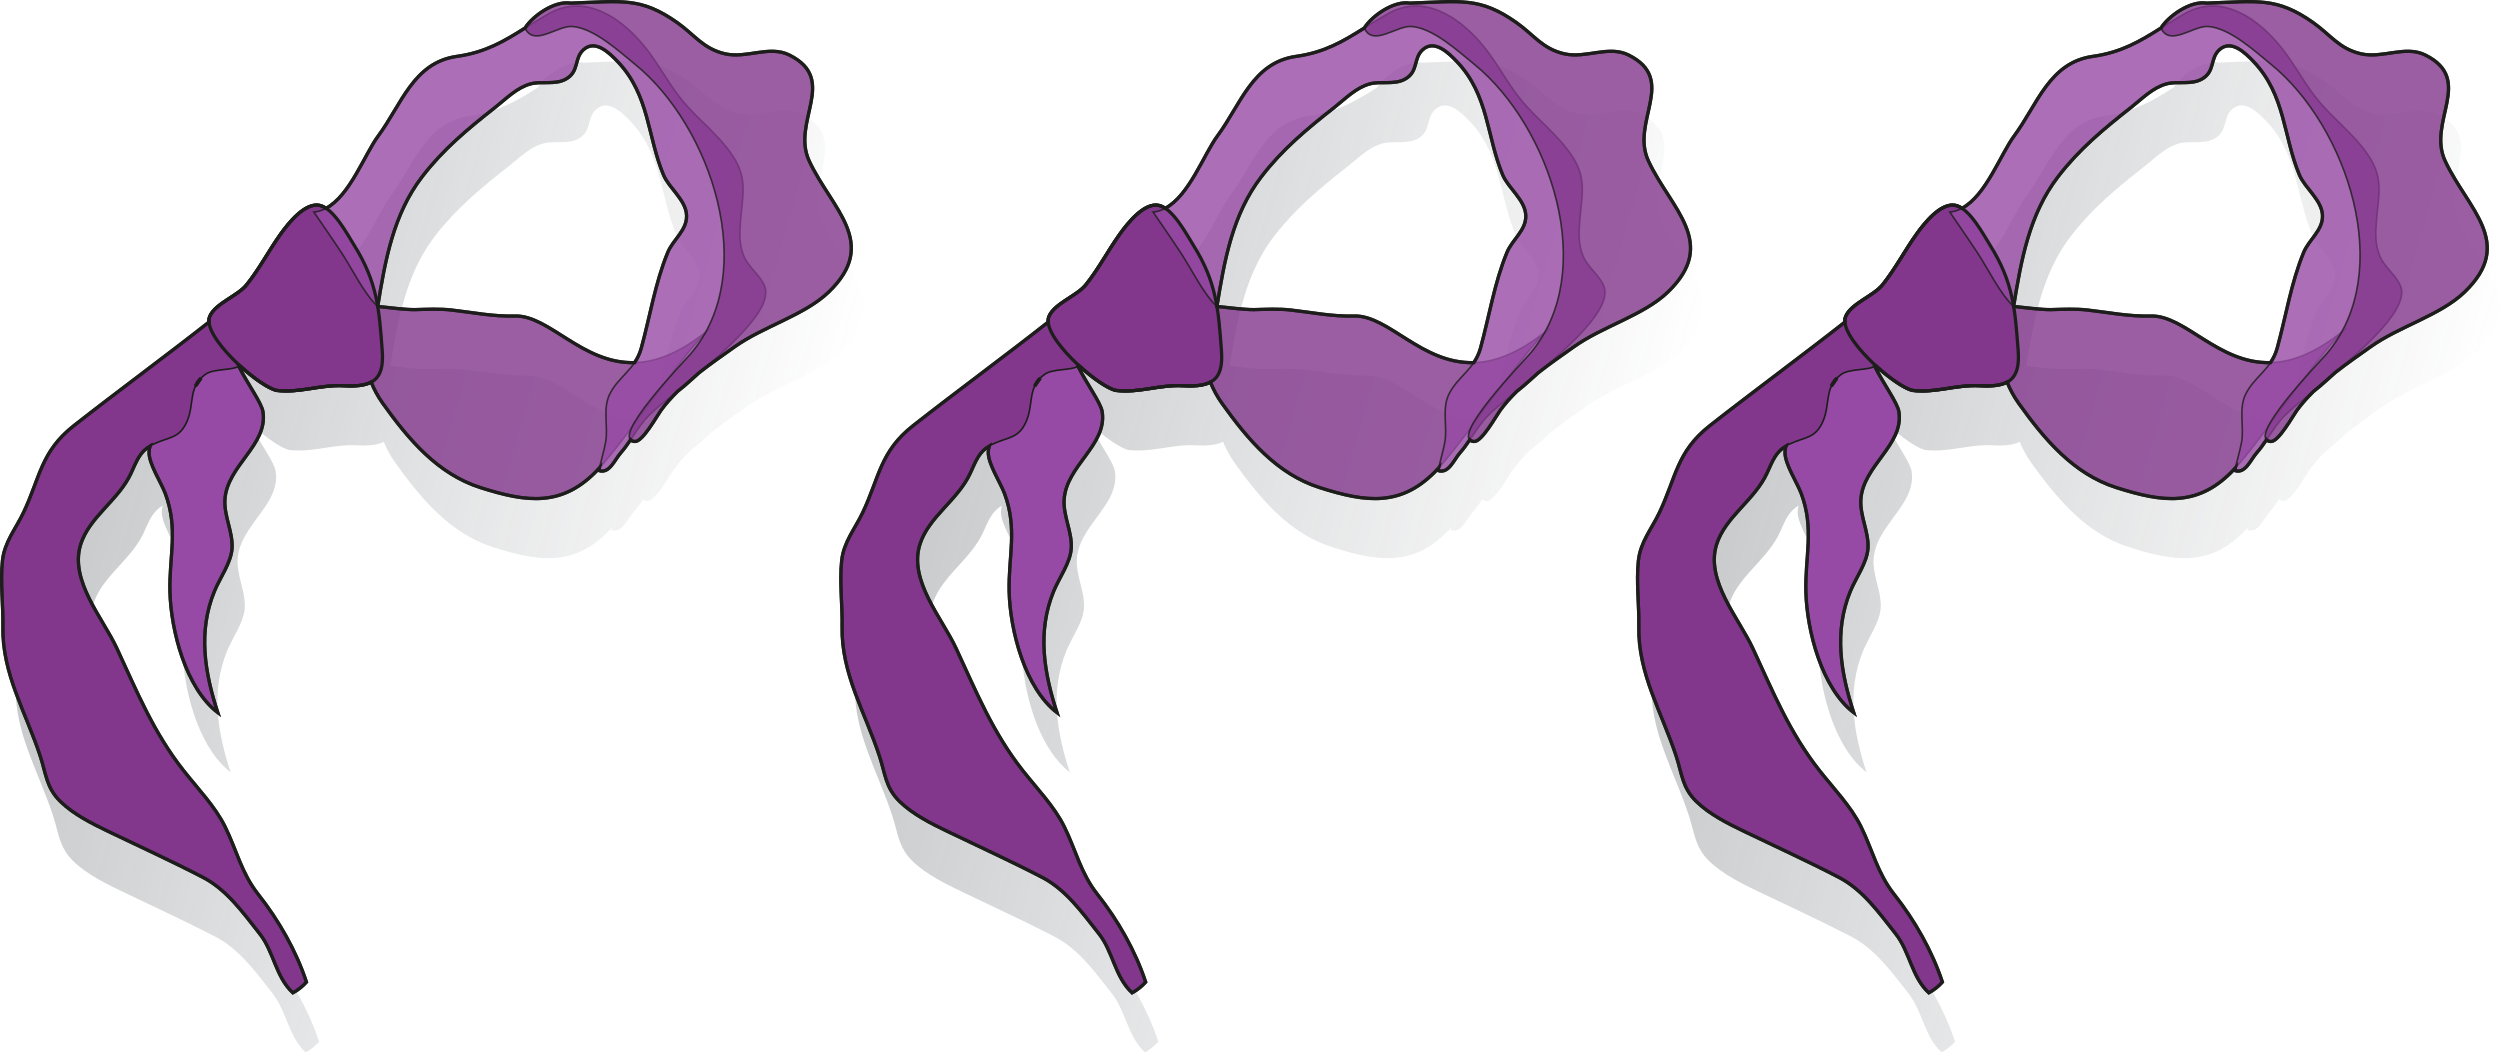
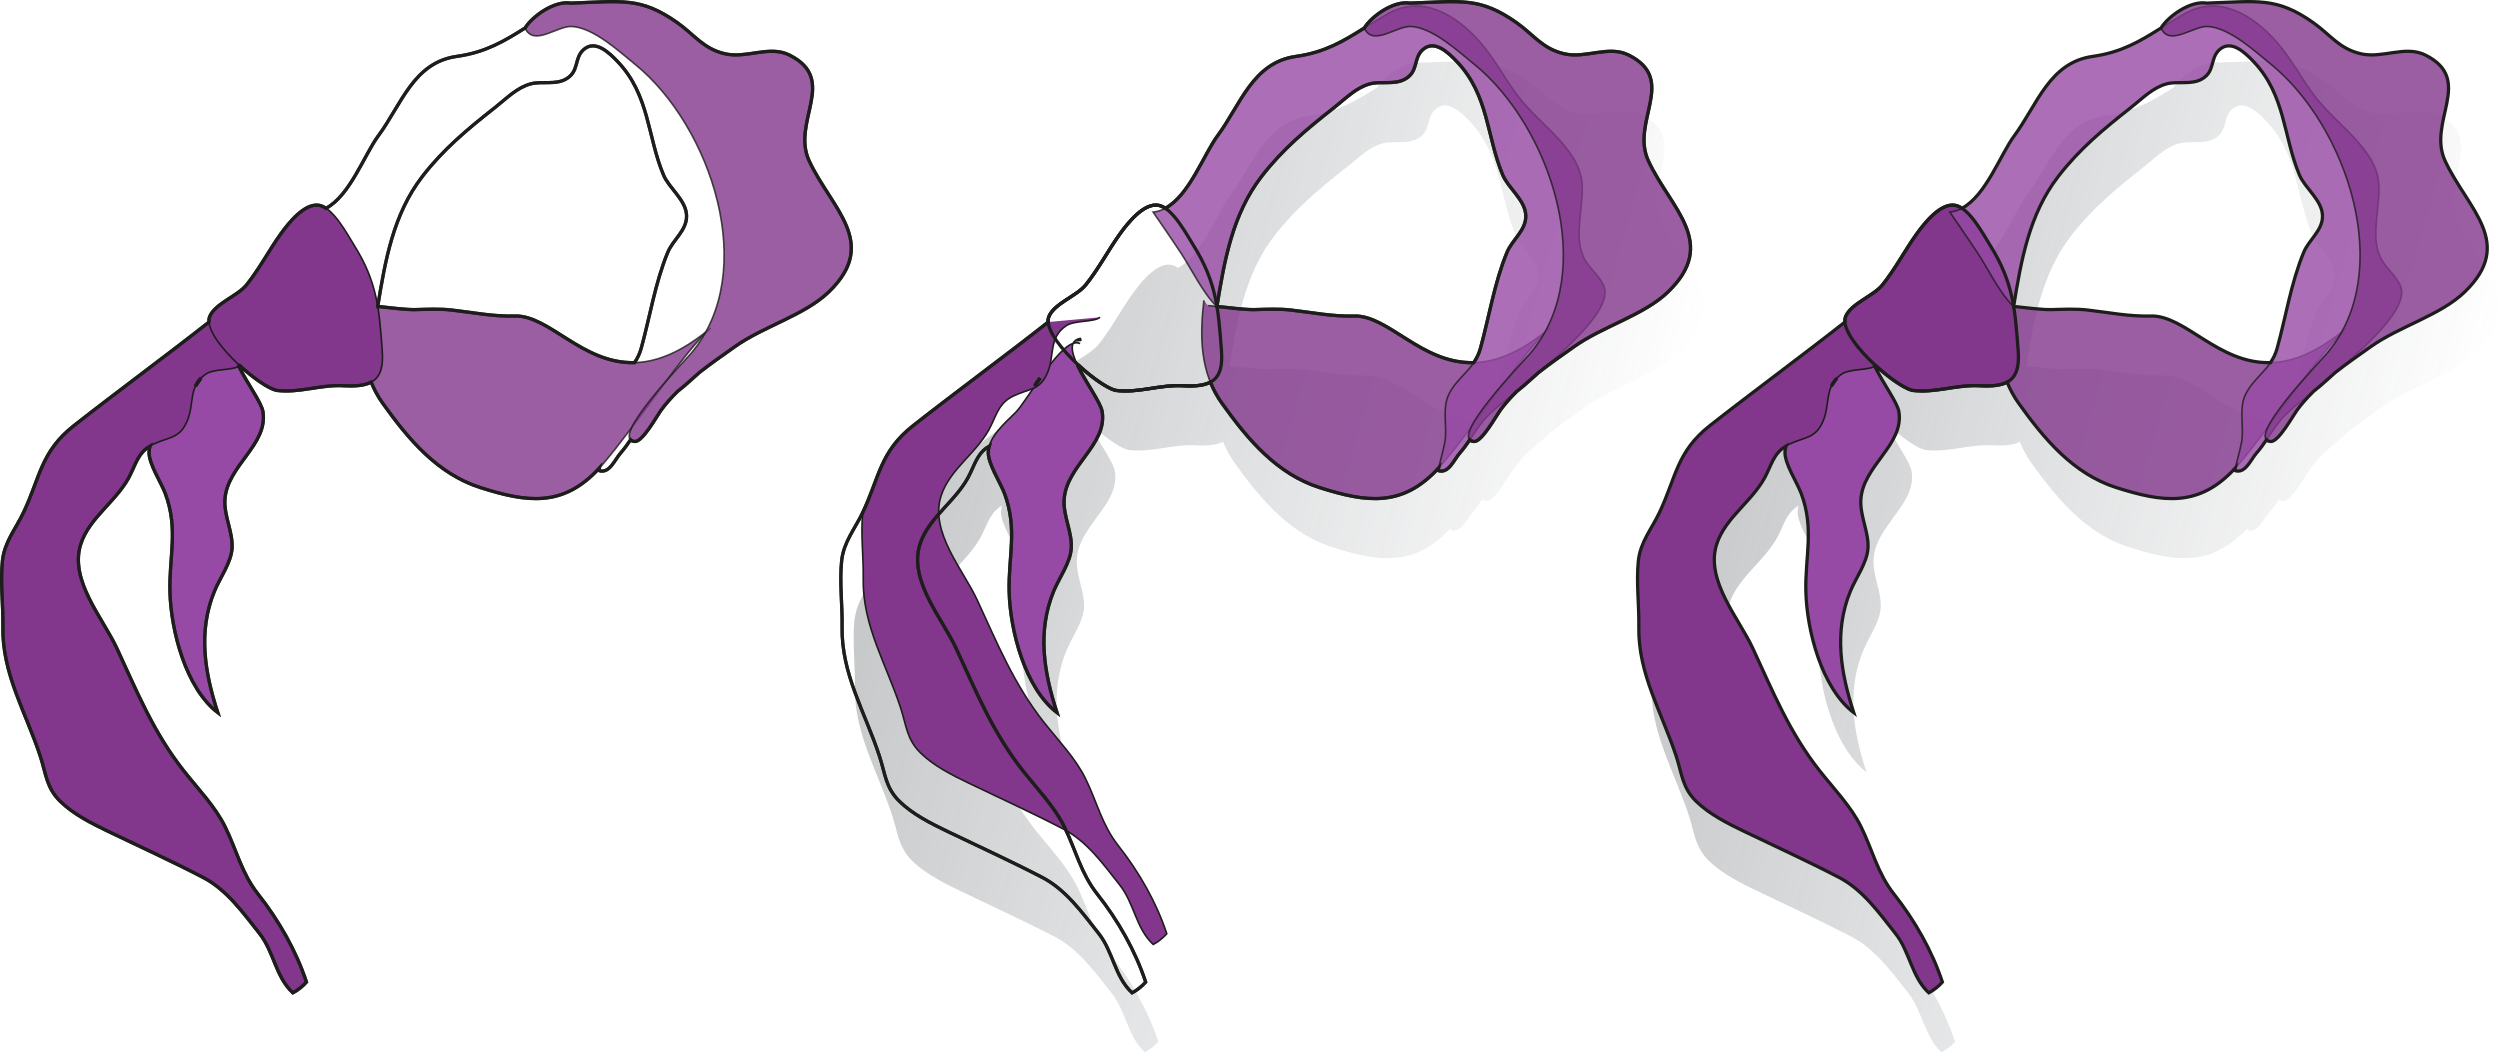
<svg xmlns="http://www.w3.org/2000/svg" version="1.1" x="0px" y="0px" width="153.2px" height="64.49px" viewBox="0 0 153.2 64.49" enable-background="new 0 0 153.2 64.49" xml:space="preserve">
  <defs>
</defs>
  <g>
    <g>
      <linearGradient id="SVGID_1_" gradientUnits="userSpaceOnUse" x1="154.816" y1="1516.418" x2="199.722" y2="1516.418" gradientTransform="matrix(0.962 0.275 -0.275 0.962 372.321 -1473.589)">
        <stop offset="0" style="stop-color:#42494F" />
        <stop offset="0.094" style="stop-color:#42494F;stop-opacity:0.906" />
        <stop offset="1" style="stop-color:#42494F;stop-opacity:0" />
      </linearGradient>
      <path opacity="0.3" fill="url(#SVGID_1_)" d="M119.811,63.833c-0.014-0.041-0.029-0.083-0.043-0.124    c-0.634-1.865-1.678-3.692-2.927-5.273l-0.004-0.005c-0.685-0.869-1.046-1.812-1.433-2.781c-0.035-0.088-0.071-0.177-0.107-0.266    c-0.144-0.355-0.295-0.713-0.472-1.071c-0.23-0.467-0.524-0.914-0.847-1.347c-0.054-0.072-0.108-0.144-0.164-0.216    c-0.055-0.072-0.111-0.143-0.168-0.214c-0.056-0.071-0.113-0.142-0.171-0.212c-0.057-0.07-0.115-0.141-0.173-0.21    c-0.173-0.21-0.348-0.417-0.52-0.624c-0.172-0.207-0.341-0.412-0.503-0.618c-0.116-0.147-0.228-0.295-0.337-0.443    c-1.093-1.48-1.879-3.007-2.627-4.605c-0.374-0.799-0.738-1.615-1.127-2.452c-0.321-0.691-0.809-1.446-1.258-2.236    c-0.411-0.724-0.79-1.477-0.977-2.237c-0.051-0.207-0.088-0.415-0.107-0.623c-0.006-0.069-0.011-0.139-0.013-0.208    c-0.012-0.347,0.027-0.693,0.133-1.038c0.089-0.288,0.214-0.556,0.364-0.812c0.15-0.255,0.325-0.496,0.514-0.731    c0.05-0.063,0.102-0.125,0.154-0.186c0.096-0.113,0.194-0.224,0.293-0.335c0.05-0.056,0.101-0.112,0.151-0.168    c0.11-0.121,0.22-0.241,0.33-0.363c0.077-0.085,0.153-0.17,0.229-0.257c0.075-0.086,0.15-0.173,0.223-0.261    c0.131-0.158,0.256-0.319,0.373-0.485c0.07-0.099,0.137-0.201,0.201-0.304c0.023-0.038,0.046-0.076,0.068-0.115    c0.071-0.123,0.137-0.249,0.197-0.379c0.353-0.774,0.536-1.282,1.156-1.653l0,0c-0.017,0.058-0.03,0.116-0.04,0.174l-0.001,0.006    c-0.01,0.06-0.016,0.12-0.018,0.18c-0.021,0.731,0.741,1.863,0.998,2.554c0.279,0.75,0.393,1.44,0.424,2.11    c0.003,0.061,0.005,0.122,0.007,0.182c0.003,0.121,0.004,0.242,0.003,0.362c-0.001,0.06-0.002,0.12-0.003,0.181    c-0.002,0.088-0.006,0.176-0.01,0.264c-0.004,0.092-0.009,0.185-0.014,0.277c-0.004,0.06-0.007,0.121-0.011,0.181    c-0.016,0.247-0.036,0.496-0.054,0.748c-0.008,0.111-0.016,0.224-0.023,0.337c-0.001,0.013-0.002,0.027-0.002,0.04    c-0.007,0.118-0.014,0.238-0.02,0.358c-0.005,0.099-0.008,0.199-0.011,0.299c-0.003,0.095-0.005,0.19-0.005,0.286    c-0.001,0.132,0,0.267,0.004,0.403c0.006,0.222,0.019,0.455,0.04,0.695c0.021,0.24,0.049,0.487,0.086,0.74    c0.133,0.925,0.37,1.916,0.721,2.843c0.032,0.084,0.065,0.168,0.098,0.251c0.472,1.165,1.129,2.209,1.989,2.867l0,0l0,0    c-0.793-2.427-1.227-4.953-0.206-7.441c0.021-0.052,0.044-0.104,0.068-0.157c0.071-0.156,0.151-0.315,0.235-0.477    c0.113-0.216,0.232-0.437,0.342-0.66c0.193-0.39,0.359-0.785,0.416-1.174c0.008-0.056,0.014-0.111,0.017-0.166    c0.007-0.123,0.005-0.246-0.004-0.368c-0.065-0.859-0.481-1.715-0.434-2.594c0.079-1.475,1.356-2.536,1.998-3.745    c0.03-0.057,0.059-0.114,0.086-0.172c0.049-0.103,0.092-0.208,0.129-0.314c0.023-0.066,0.044-0.133,0.062-0.201    c0.037-0.138,0.064-0.279,0.077-0.423l0-0.002c0.005-0.06,0.008-0.12,0.008-0.181c0-0.122-0.009-0.247-0.03-0.375    c-0.003-0.016-0.006-0.033-0.01-0.05c-0.001-0.006-0.003-0.012-0.005-0.018c-0.003-0.012-0.006-0.023-0.009-0.035    c-0.002-0.008-0.005-0.016-0.007-0.024c-0.003-0.011-0.007-0.022-0.011-0.033c-0.003-0.009-0.006-0.018-0.01-0.027    c-0.004-0.011-0.008-0.021-0.012-0.032c-0.004-0.01-0.008-0.02-0.012-0.03c-0.004-0.011-0.008-0.021-0.013-0.032    c-0.005-0.011-0.009-0.022-0.014-0.034c-0.004-0.01-0.009-0.02-0.013-0.031c-0.006-0.013-0.011-0.025-0.017-0.038    c-0.004-0.009-0.008-0.018-0.013-0.027c-0.007-0.015-0.014-0.029-0.021-0.044c-0.003-0.007-0.007-0.014-0.01-0.021    c-0.009-0.017-0.017-0.035-0.026-0.053l0-0.001c-0.311-0.615-0.898-1.479-1.277-2.246c0.012-0.007,0.024-0.015,0.035-0.023    c0.008-0.005,0.017-0.01,0.024-0.016l0.002,0.002c0.256,0.235,0.518,0.456,0.773,0.653c0.006,0.005,0.013,0.01,0.019,0.015    c0.044,0.034,0.087,0.066,0.13,0.099c0.012,0.009,0.025,0.019,0.037,0.028c0.04,0.03,0.08,0.059,0.119,0.087    c0.015,0.011,0.03,0.021,0.045,0.032c0.037,0.026,0.075,0.053,0.112,0.078c0.016,0.011,0.031,0.021,0.047,0.031    c0.062,0.042,0.122,0.081,0.182,0.118c0.022,0.014,0.044,0.028,0.066,0.041c0.024,0.014,0.046,0.027,0.069,0.041    c0.027,0.016,0.054,0.032,0.08,0.046c0.021,0.012,0.042,0.023,0.063,0.035c0.027,0.015,0.053,0.029,0.079,0.042    c0.019,0.01,0.038,0.019,0.057,0.029c0.027,0.013,0.053,0.025,0.078,0.037c0.017,0.008,0.034,0.015,0.05,0.022    c0.028,0.012,0.054,0.022,0.08,0.032c0.013,0.005,0.026,0.01,0.039,0.015c0.038,0.013,0.075,0.025,0.109,0.034    c0.045,0.006,0.09,0.009,0.136,0.013c0.772,0.075,1.499-0.051,2.237-0.164c0.572-0.087,1.151-0.165,1.765-0.132l0.001,0    c0.084,0.005,0.165,0.008,0.245,0.01c0.011,0,0.021,0.001,0.032,0.001c0.08,0.002,0.158,0.002,0.233,0.001    c0.004,0,0.008,0,0.012,0c0.479-0.008,0.862-0.076,1.153-0.23c0.134,0.331,0.298,0.655,0.496,0.972    c0.008,0.013,0.016,0.026,0.025,0.039c0.025,0.04,0.05,0.079,0.077,0.119c0.037,0.055,0.074,0.11,0.114,0.165    c0.099,0.139,0.199,0.277,0.299,0.414c0.101,0.137,0.202,0.274,0.305,0.41c0.051,0.068,0.103,0.136,0.155,0.203    c0.104,0.135,0.209,0.268,0.315,0.4c0.053,0.066,0.107,0.132,0.16,0.197c1.291,1.568,2.782,2.913,4.746,3.539    c0.029,0.009,0.058,0.018,0.087,0.027c0.062,0.019,0.123,0.039,0.184,0.058c0.037,0.012,0.074,0.022,0.111,0.034    c0.053,0.016,0.105,0.032,0.157,0.048c0.041,0.012,0.082,0.024,0.123,0.036c0.047,0.014,0.095,0.028,0.141,0.041    c0.043,0.012,0.085,0.024,0.128,0.035c0.044,0.012,0.089,0.025,0.133,0.037c0.043,0.012,0.086,0.022,0.129,0.034    c0.043,0.011,0.086,0.022,0.128,0.033c0.043,0.011,0.086,0.021,0.129,0.031c0.042,0.01,0.083,0.02,0.124,0.03    c0.043,0.01,0.086,0.019,0.129,0.028c0.041,0.009,0.081,0.018,0.121,0.026c0.043,0.009,0.086,0.017,0.128,0.025    c0.039,0.008,0.079,0.016,0.118,0.023c0.043,0.008,0.086,0.015,0.129,0.022c0.038,0.006,0.077,0.013,0.115,0.019    c0.043,0.007,0.086,0.013,0.128,0.019c0.037,0.005,0.075,0.011,0.112,0.015c0.043,0.005,0.085,0.01,0.128,0.015    c0.037,0.004,0.074,0.008,0.11,0.011c0.043,0.004,0.085,0.007,0.128,0.01c0.036,0.003,0.072,0.005,0.107,0.008    c0.043,0.003,0.085,0.004,0.127,0.006c0.035,0.001,0.07,0.003,0.105,0.004c0.042,0.001,0.084,0.001,0.126,0.001    c0.035,0,0.069,0,0.104-0.001c0.042-0.001,0.084-0.002,0.126-0.004c0.034-0.001,0.068-0.003,0.102-0.005    c0.042-0.002,0.084-0.006,0.125-0.009c0.034-0.003,0.067-0.006,0.1-0.009c0.042-0.004,0.083-0.009,0.125-0.015    c0.033-0.004,0.066-0.009,0.099-0.014c0.042-0.006,0.083-0.013,0.125-0.02c0.032-0.006,0.065-0.012,0.097-0.018    c0.042-0.008,0.083-0.017,0.125-0.027c0.032-0.007,0.064-0.015,0.095-0.023c0.042-0.01,0.083-0.021,0.124-0.033    c0.031-0.009,0.063-0.018,0.094-0.028c0.041-0.013,0.083-0.026,0.124-0.04c0.031-0.01,0.062-0.022,0.092-0.033    c0.042-0.015,0.083-0.03,0.125-0.047c0.03-0.012,0.06-0.025,0.09-0.038c0.042-0.018,0.083-0.035,0.125-0.054    c0.03-0.014,0.059-0.028,0.089-0.042c0.042-0.02,0.084-0.041,0.125-0.062c0.029-0.015,0.058-0.031,0.087-0.047    c0.042-0.023,0.084-0.046,0.126-0.071c0.028-0.017,0.057-0.034,0.085-0.052c0.043-0.026,0.085-0.052,0.128-0.08    c0.028-0.018,0.055-0.037,0.083-0.056c0.043-0.029,0.086-0.058,0.129-0.089c0.027-0.019,0.053-0.04,0.08-0.06    c0.044-0.033,0.088-0.065,0.131-0.1c0.025-0.02,0.051-0.042,0.076-0.063c0.045-0.037,0.09-0.073,0.134-0.112    c0.024-0.021,0.047-0.043,0.071-0.064c0.046-0.041,0.093-0.082,0.139-0.126c0.021-0.02,0.042-0.041,0.063-0.061    c0.049-0.047,0.098-0.094,0.147-0.144c0.016-0.016,0.031-0.033,0.047-0.049c0.054-0.056,0.109-0.112,0.163-0.172l0,0    c-0.006,0.023-0.011,0.045-0.016,0.067c-0.006,0.026-0.013,0.053-0.019,0.078c0.208,0.071,0.381,0.032,0.533-0.068    c0.33-0.218,0.56-0.722,0.819-1.015l0-0.001c0.048-0.054,0.095-0.111,0.141-0.168c0.011-0.014,0.023-0.029,0.034-0.043    c0.045-0.056,0.089-0.113,0.132-0.172l0.001-0.001c0.046-0.063,0.092-0.126,0.137-0.19c0.008-0.012,0.017-0.024,0.025-0.036    c0.043-0.061,0.085-0.122,0.127-0.184c0.042,0.043,0.101,0.072,0.179,0.088c0,0,0.002,0.001,0.004,0.001    c0.026,0.005,0.054,0.009,0.085,0.011c0.089,0.005,0.193-0.047,0.304-0.139c0.037-0.03,0.075-0.065,0.114-0.103    c0.022-0.022,0.044-0.045,0.067-0.069c0.052-0.055,0.104-0.116,0.156-0.181c0.009-0.011,0.018-0.023,0.028-0.035    c0.03-0.037,0.06-0.076,0.089-0.116c0.025-0.033,0.05-0.067,0.075-0.101c0.02-0.027,0.039-0.055,0.059-0.082    c0.311-0.442,0.592-0.926,0.707-1.083c0.075-0.102,0.152-0.202,0.232-0.3c0.012-0.015,0.025-0.03,0.038-0.045    c0.069-0.084,0.139-0.168,0.212-0.251c0.007-0.008,0.015-0.016,0.022-0.024c0.079-0.089,0.16-0.178,0.243-0.265l0.003-0.003    c0.087-0.091,0.176-0.182,0.267-0.271c0.142-0.112,0.283-0.227,0.421-0.344c0,0,0.005-0.004,0.007-0.006    c0.059-0.05,0.118-0.1,0.176-0.152c0.012-0.011,0.025-0.022,0.037-0.033c0.064-0.057,0.128-0.115,0.19-0.173l0,0    c0.033-0.031,0.068-0.063,0.104-0.097c0.002-0.002,0.005-0.004,0.007-0.006c0.114-0.104,0.247-0.221,0.391-0.348    c0.173-0.136,0.349-0.269,0.526-0.401c0.01-0.007,0.02-0.015,0.03-0.022c0.173-0.129,0.348-0.256,0.523-0.382    c0.012-0.009,0.024-0.017,0.036-0.026c0.193-0.139,0.386-0.276,0.578-0.412c0.167-0.118,0.334-0.236,0.499-0.353    c0.44-0.312,0.927-0.588,1.432-0.848c0.126-0.065,0.254-0.129,0.382-0.193s0.257-0.126,0.386-0.189    c0.258-0.125,0.518-0.249,0.775-0.374c0.129-0.063,0.257-0.126,0.384-0.189c0.127-0.064,0.253-0.128,0.378-0.193    c0.623-0.326,1.21-0.677,1.709-1.093c0.003-0.003,0.006-0.005,0.009-0.008c0.097-0.081,0.191-0.165,0.281-0.252    c2.634-2.539,0.962-4.408-0.453-6.694c-0.266-0.429-0.522-0.872-0.739-1.337c-0.791-1.693,0.428-3.466,0.17-4.896    c-0.009-0.05-0.02-0.099-0.033-0.147c-0.029-0.113-0.069-0.223-0.12-0.331c-0.024-0.051-0.051-0.101-0.081-0.151    c-0.004-0.006-0.008-0.013-0.012-0.019c-0.215-0.347-0.571-0.665-1.134-0.947c-0.697-0.349-1.44-0.232-2.194-0.119    c-0.042,0.006-0.084,0.013-0.126,0.019c-0.084,0.012-0.168,0.024-0.252,0.035s-0.168,0.021-0.253,0.029    c-0.379,0.038-0.759,0.042-1.135-0.046c-0.25-0.058-0.471-0.135-0.673-0.227c-0.808-0.368-1.305-0.973-2.056-1.543    c-0.063-0.048-0.127-0.095-0.193-0.142c-0.35-0.247-0.674-0.448-0.983-0.612c-0.224-0.119-0.441-0.217-0.654-0.299    c-0.081-0.031-0.161-0.061-0.241-0.087c-0.349-0.115-0.694-0.188-1.054-0.23c-0.065-0.008-0.13-0.014-0.196-0.02    c-0.353-0.031-0.724-0.037-1.131-0.03c-0.027,0.001-0.055,0.001-0.082,0.002c-0.622,0.014-1.326,0.056-2.178,0.086    c-0.38-0.064-0.808,0.035-1.217,0.22c-0.003,0.002-0.007,0.003-0.01,0.005c-0.031,0.014-0.061,0.028-0.092,0.043    c-0.048,0.024-0.096,0.049-0.143,0.075c-0.052,0.028-0.104,0.058-0.155,0.089c-0.004,0.002-0.007,0.004-0.011,0.007    c-0.094,0.057-0.185,0.117-0.273,0.18c-0.011,0.008-0.021,0.016-0.032,0.023c-0.05,0.036-0.098,0.073-0.146,0.111    c-0.043,0.034-0.084,0.069-0.124,0.103c-0.041,0.035-0.081,0.071-0.12,0.107c-0.047,0.044-0.092,0.088-0.135,0.132    c-0.004,0.004-0.008,0.008-0.011,0.011c-0.012,0.012-0.023,0.025-0.034,0.037c-0.011,0.012-0.022,0.023-0.033,0.035    c-0.004,0.005-0.008,0.009-0.012,0.014c-0.039,0.043-0.075,0.086-0.109,0.128c-0.006,0.007-0.011,0.014-0.016,0.021    c-0.031,0.04-0.061,0.079-0.087,0.118c0,0-0.004,0.006-0.006,0.009c-0.013,0.02-0.026,0.039-0.038,0.059    c-0.158,0.099-0.314,0.197-0.47,0.292c0,0-0.006,0.004-0.009,0.005c-0.072,0.044-0.144,0.087-0.215,0.13    c-0.007,0.004-0.013,0.008-0.02,0.012c-0.074,0.044-0.147,0.087-0.221,0.13c-0.008,0.004-0.015,0.009-0.023,0.013    c-0.066,0.038-0.133,0.076-0.199,0.113c-0.011,0.006-0.022,0.012-0.033,0.018c-0.073,0.04-0.146,0.08-0.22,0.118    c-0.008,0.004-0.016,0.008-0.025,0.013c-0.066,0.034-0.132,0.068-0.199,0.101c-0.014,0.007-0.027,0.014-0.041,0.02    c-0.074,0.036-0.149,0.072-0.224,0.106c-0.008,0.004-0.017,0.007-0.025,0.011c-0.068,0.031-0.136,0.061-0.205,0.09    c-0.016,0.007-0.032,0.014-0.048,0.02c-0.077,0.032-0.155,0.063-0.233,0.093c-0.008,0.003-0.016,0.006-0.024,0.009    c-0.071,0.027-0.144,0.053-0.217,0.078c-0.019,0.006-0.037,0.013-0.056,0.019c-0.081,0.027-0.163,0.054-0.247,0.079    c-0.007,0.002-0.014,0.004-0.021,0.006c-0.077,0.023-0.156,0.045-0.236,0.066c-0.021,0.006-0.042,0.011-0.064,0.016    c-0.087,0.022-0.175,0.043-0.266,0.063c-0.004,0.001-0.009,0.002-0.013,0.003c-0.086,0.019-0.174,0.036-0.263,0.052    c-0.024,0.004-0.048,0.009-0.072,0.013c-0.095,0.016-0.19,0.032-0.289,0.046c-0.083,0.012-0.165,0.025-0.244,0.041    c-0.159,0.032-0.311,0.072-0.456,0.119c-0.073,0.024-0.144,0.049-0.213,0.077c-0.415,0.164-0.775,0.393-1.095,0.668    c-0.06,0.051-0.118,0.105-0.176,0.159c-0.091,0.086-0.178,0.176-0.263,0.269c-0.065,0.071-0.128,0.145-0.19,0.22    c-0.07,0.084-0.137,0.17-0.204,0.258c-0.142,0.188-0.278,0.384-0.409,0.585c-0.202,0.309-0.395,0.631-0.588,0.954    c-0.039,0.065-0.077,0.129-0.116,0.194c-0.272,0.452-0.548,0.902-0.858,1.321l-0.001,0.002c-0.029,0.039-0.057,0.079-0.086,0.121    c-0.01,0.014-0.019,0.029-0.029,0.043c-0.02,0.029-0.04,0.059-0.059,0.089c-0.011,0.017-0.022,0.034-0.033,0.051    c-0.019,0.03-0.038,0.06-0.057,0.091c-0.01,0.017-0.021,0.034-0.031,0.051c-0.021,0.034-0.042,0.069-0.063,0.104    c-0.008,0.014-0.017,0.028-0.025,0.043c-0.026,0.044-0.052,0.089-0.078,0.135c-0.003,0.005-0.006,0.01-0.009,0.016    c-0.721,1.263-1.528,3.053-2.732,3.699c-0.101-0.068-0.203-0.119-0.306-0.153c-0.003-0.001-0.007-0.002-0.01-0.003    c-0.033-0.01-0.067-0.019-0.1-0.026c-0.028-0.005-0.056-0.009-0.084-0.011c-0.366-0.031-0.745,0.161-1.096,0.443    c-0.216,0.173-0.421,0.38-0.606,0.59c-0.023,0.026-0.046,0.052-0.068,0.079c-0.045,0.052-0.088,0.105-0.13,0.156    c-0.021,0.026-0.042,0.051-0.062,0.077c-0.121,0.153-0.229,0.298-0.318,0.422c-0.091,0.127-0.179,0.256-0.266,0.385    c-0.348,0.519-0.669,1.057-1.009,1.582c-0.255,0.394-0.52,0.781-0.815,1.148c-0.138,0.172-0.325,0.328-0.534,0.478    c-0.369,0.265-0.805,0.511-1.156,0.79c-0.25,0.199-0.457,0.415-0.566,0.667c-0.014,0.032-0.024,0.066-0.032,0.1    c-0.003,0.014-0.006,0.028-0.008,0.042c-0.003,0.019-0.005,0.039-0.007,0.059c-0.004,0.047-0.005,0.096-0.001,0.146l0,0.001    c-0.16,0.126-0.322,0.252-0.486,0.38c-0.824,0.642-1.703,1.314-2.596,1.993c-1.778,1.351-3.615,2.733-5.197,3.975    c-0.507,0.398-0.889,0.794-1.193,1.199c-0.038,0.051-0.075,0.101-0.111,0.152c-0.071,0.102-0.138,0.204-0.202,0.307    c-0.095,0.155-0.181,0.311-0.261,0.469c-0.053,0.106-0.104,0.212-0.153,0.32c-0.024,0.054-0.048,0.108-0.072,0.162    c-0.306,0.707-0.543,1.463-0.912,2.309c-0.057,0.13-0.117,0.263-0.18,0.397c-0.181,0.383-0.391,0.733-0.589,1.081    c-0.066,0.116-0.131,0.232-0.192,0.349c-0.062,0.117-0.121,0.235-0.176,0.355c-0.082,0.18-0.155,0.366-0.212,0.561    c-0.03,0.1-0.054,0.203-0.075,0.308c-0.02,0.1-0.038,0.201-0.049,0.306c-0.043,0.404-0.055,0.824-0.05,1.249    c0.001,0.085,0.002,0.171,0.004,0.256c0.02,0.856,0.088,1.728,0.073,2.538c-0.01,0.543,0.033,1.067,0.116,1.578    c0.083,0.511,0.206,1.009,0.355,1.5c0.05,0.164,0.102,0.327,0.157,0.489c0.055,0.162,0.112,0.324,0.171,0.485    c0.472,1.291,1.06,2.557,1.5,3.908c0.043,0.133,0.081,0.262,0.117,0.389c0.248,0.885,0.359,1.626,1.094,2.348    c0.439,0.432,0.968,0.793,1.521,1.111c0.053,0.03,0.105,0.06,0.159,0.09c0.074,0.041,0.148,0.082,0.223,0.122    c0.094,0.05,0.188,0.1,0.281,0.148c0.131,0.067,0.261,0.132,0.391,0.196c0.13,0.064,0.258,0.126,0.385,0.187    c1.848,0.891,3.645,1.71,5.46,2.64c0.111,0.057,0.221,0.112,0.332,0.17c0.209,0.109,0.407,0.231,0.598,0.364    c1.14,0.792,1.992,1.971,2.857,3.064c0.057,0.072,0.11,0.145,0.161,0.219c0.051,0.074,0.098,0.15,0.144,0.226    c0.023,0.038,0.045,0.077,0.066,0.115c0.043,0.077,0.084,0.155,0.124,0.234c0.158,0.315,0.288,0.641,0.42,0.963    c0.083,0.202,0.166,0.402,0.257,0.599c0.018,0.039,0.037,0.078,0.055,0.117c0.132,0.272,0.281,0.534,0.468,0.778    c0.053,0.07,0.109,0.138,0.169,0.204c0.06,0.066,0.123,0.131,0.19,0.193c0.043-0.022,0.087-0.047,0.132-0.074    C119.362,64.264,119.633,64.037,119.811,63.833z M113.346,26.824c-0.057,0.081-0.113,0.162-0.169,0.243    c0,0-0.001,0.002-0.002,0.003c-0.056,0.081-0.112,0.162-0.167,0.243c0.078-0.172,0.187-0.336,0.339-0.49L113.346,26.824z     M131.587,22.995c-0.282-0.018-0.56-0.046-0.837-0.078c-0.118-0.014-0.235-0.028-0.352-0.044    c-0.554-0.072-1.111-0.158-1.698-0.225c-0.753-0.085-1.487-0.043-2.241-0.025c-0.028,0.001-0.059,0.001-0.091,0.001    c-0.009,0-0.018,0-0.027,0c-0.026,0-0.052-0.001-0.08-0.002c-0.009,0-0.017,0-0.026-0.001c-0.035-0.001-0.072-0.003-0.11-0.005    c-0.01,0-0.02-0.001-0.029-0.002c-0.03-0.002-0.06-0.003-0.091-0.005c-0.014-0.001-0.027-0.002-0.041-0.003    c-0.033-0.002-0.067-0.005-0.101-0.007c-0.012-0.001-0.024-0.002-0.036-0.003c-0.038-0.003-0.076-0.006-0.115-0.009    c-0.019-0.002-0.037-0.003-0.056-0.005c-0.027-0.002-0.054-0.005-0.081-0.007c-0.019-0.002-0.038-0.003-0.058-0.005    c-0.041-0.004-0.081-0.008-0.123-0.012c-0.023-0.002-0.047-0.005-0.071-0.007c-0.022-0.002-0.044-0.004-0.066-0.007    c-0.027-0.003-0.054-0.005-0.081-0.008c-0.015-0.002-0.031-0.003-0.046-0.005c-0.344-0.036-0.685-0.075-0.956-0.105l0-0.001    c0.412-2.53,0.85-5.063,2.219-7.226c0.026-0.04,0.051-0.081,0.078-0.121c0.134-0.205,0.276-0.407,0.429-0.606    c1.292-1.68,2.769-2.905,4.46-4.235c0.216-0.17,0.429-0.354,0.644-0.533c0.043-0.036,0.087-0.072,0.131-0.107    c0.26-0.211,0.528-0.411,0.815-0.567c0.048-0.026,0.096-0.051,0.145-0.074c0.147-0.07,0.3-0.129,0.46-0.171    c0.454-0.12,0.988-0.041,1.487-0.095c0.091-0.01,0.18-0.024,0.268-0.044c0.132-0.031,0.259-0.076,0.38-0.142    c0.18-0.098,0.305-0.212,0.398-0.334c0.008-0.01,0.015-0.02,0.022-0.031c0.017-0.024,0.033-0.048,0.047-0.073    c0.023-0.038,0.043-0.078,0.062-0.117c0.006-0.012,0.011-0.024,0.016-0.036c0.174-0.406,0.162-0.864,0.542-1.212    c0.023-0.021,0.045-0.04,0.068-0.058c0.709-0.552,1.536,0.263,2.032,0.783c0.183,0.192,0.348,0.388,0.497,0.588    c0.05,0.067,0.098,0.134,0.144,0.201c0.087,0.127,0.167,0.255,0.243,0.384c0.052,0.089,0.101,0.178,0.149,0.267    c0.915,1.733,1.006,3.669,1.774,5.499c0.239,0.571,0.808,1.087,1.148,1.665c0.062,0.105,0.116,0.212,0.159,0.322    c0.065,0.165,0.105,0.336,0.109,0.515c0.006,0.282-0.072,0.53-0.193,0.762c-0.004,0.008-0.009,0.016-0.014,0.024    c-0.108,0.202-0.247,0.392-0.389,0.582c-0.062,0.082-0.123,0.165-0.184,0.248c-0.146,0.201-0.282,0.408-0.375,0.633    c-0.096,0.234-0.186,0.47-0.269,0.709c-0.113,0.325-0.216,0.654-0.311,0.986c-0.397,1.38-0.667,2.809-1.045,4.18l-0.001,0.003    c-0.012,0.042-0.024,0.082-0.036,0.121c-0.003,0.008-0.005,0.015-0.008,0.023c-0.011,0.033-0.022,0.066-0.034,0.098    c-0.002,0.005-0.004,0.01-0.006,0.014c-0.013,0.035-0.027,0.07-0.042,0.104l0,0.001c-0.08,0.189-0.177,0.358-0.283,0.514l0,0    c-0.199,0.005-0.392-0.002-0.582-0.019c-0.002,0-0.005,0-0.007-0.001c-1.771-0.163-3.174-1.23-4.455-2.008    c-0.012-0.007-0.024-0.014-0.035-0.022c-0.036-0.022-0.073-0.044-0.109-0.065c-0.027-0.016-0.054-0.032-0.081-0.047    c-0.03-0.018-0.061-0.036-0.091-0.053c-0.053-0.03-0.106-0.06-0.158-0.089c-0.023-0.013-0.047-0.025-0.07-0.038    c-0.038-0.02-0.076-0.04-0.114-0.06c-0.022-0.011-0.044-0.023-0.066-0.034c-0.056-0.028-0.112-0.056-0.168-0.082    c-0.014-0.006-0.027-0.012-0.041-0.018c-0.046-0.021-0.092-0.041-0.138-0.06c-0.019-0.008-0.038-0.016-0.057-0.024    c-0.049-0.02-0.099-0.039-0.148-0.057c-0.01-0.003-0.019-0.007-0.029-0.011c-0.058-0.02-0.115-0.039-0.173-0.056    c-0.017-0.005-0.033-0.009-0.049-0.014c-0.046-0.013-0.092-0.024-0.137-0.035c-0.015-0.003-0.03-0.007-0.044-0.01    c-0.058-0.012-0.116-0.023-0.174-0.031c-0.012-0.002-0.024-0.003-0.037-0.005c-0.048-0.006-0.095-0.011-0.143-0.015    c-0.016-0.001-0.033-0.002-0.049-0.003c-0.059-0.003-0.117-0.005-0.176-0.003l-0.001,0c-0.255,0.007-0.504,0.004-0.749-0.007    C131.749,23.005,131.668,23,131.587,22.995z" />
      <g>
        <path fill="#974AA5" stroke="#1D1D1B" stroke-width="0.101" stroke-miterlimit="10" d="M114.854,20.9     c0.07-0.113,0.295,0.076,0.168-0.163c-1.6,0.331,1.184,3.503,1.342,4.483c0.331,2.049-2.219,3.31-2.331,5.413     c-0.054,1.004,0.498,1.979,0.438,2.962c-0.054,0.884-0.742,1.812-1.079,2.635c-1.021,2.488-0.587,5.014,0.206,7.441     c-1.964-1.504-2.871-5.025-2.934-7.396c-0.058-2.179,0.529-3.844-0.283-6.028c-0.257-0.691-1.02-1.822-0.998-2.554     c0.027-0.925,1.054-1.805,1.669-2.411c0.76-0.75,2.903-4.78,3.956-4.226" />
        <path fill="#82368C" stroke="#1D1D1B" stroke-width="0.101" stroke-miterlimit="10" d="M113.057,19.734     c-2.553,2.009-5.743,4.357-8.279,6.348c-2.026,1.591-2.065,3.162-3.084,5.316c-0.483,1.021-1.169,1.805-1.293,2.961     c-0.139,1.292,0.052,2.747,0.027,4.043c-0.055,2.894,1.419,5.258,2.299,7.96c0.346,1.062,0.371,1.911,1.211,2.737     c0.817,0.803,1.944,1.364,2.961,1.854c1.96,0.945,3.863,1.808,5.791,2.81c1.455,0.756,2.445,2.152,3.455,3.428     c0.907,1.146,0.981,2.647,2.054,3.648c0.282-0.143,0.622-0.417,0.831-0.657c-0.629-1.908-1.693-3.782-2.97-5.397     c-1.001-1.266-1.311-2.689-2.016-4.123c-0.612-1.246-1.681-2.344-2.544-3.44c-1.852-2.354-2.847-4.821-4.091-7.499     c-0.856-1.844-2.899-4.137-2.222-6.342c0.527-1.713,2.337-2.725,3.099-4.395c0.394-0.863,0.571-1.396,1.385-1.778     c0.954-0.447,1.588-0.325,2.048-1.409c0.453-1.065,0.058-2.112,1.12-2.862c0.53-0.374,1.705-0.213,2.102-0.533" />
        <path opacity="0.8" fill="#82368C" stroke="#1D1D1B" stroke-width="0.101" stroke-miterlimit="10" d="M122.853,18.732     c0.128-0.024,2.103,0.258,2.826,0.241c0.754-0.018,1.488-0.06,2.241,0.025c1.34,0.152,2.518,0.404,3.88,0.367     c2.987-0.081,5.792,5.946,12.001,0.737c-1.592,1.387-4.549,5.943-6.624,8.359c-2.278,2.653-4.518,2.366-7.492,1.417     c-2.618-0.835-4.397-2.947-5.98-5.163c-1.359-1.904-1.361-4.105-1.108-6.308" />
        <path fill="#82368C" stroke="#1D1D1B" stroke-width="0.101" stroke-miterlimit="10" d="M117.181,23.922     c-1.18-0.299-4.59-3.348-4.076-4.536c0.349-0.806,1.701-1.242,2.257-1.935c0.786-0.979,1.363-2.1,2.09-3.116     c0.475-0.663,1.468-1.919,2.364-1.755c0.868,0.159,1.723,1.787,2.146,2.464c1.407,2.25,1.524,3.897,1.713,6.464     c0.133,1.809-0.619,2.226-2.356,2.132C119.863,23.561,118.606,24.104,117.181,23.922" />
        <path opacity="0.8" fill="#974AA5" stroke="#1D1D1B" stroke-width="0.101" stroke-miterlimit="10" d="M119.487,12.998     c1.94-0.198,2.96-3.342,3.95-4.68c1.414-1.913,2.148-4.492,4.813-4.864c2.383-0.332,3.618-1.473,5.6-2.601     c2.163-1.23,4.245,0.093,5.695,1.755c0.92,1.055,1.546,2.332,2.407,3.417c0.995,1.254,2.306,2.171,3.216,3.554     c0.913,1.387,0.578,2.426,0.461,3.949c-0.058,0.755-0.093,1.447,0.205,2.165c0.287,0.693,0.996,1.162,1.268,1.829     c0.659,1.617-3.281,4.616-4.499,5.761c-0.859,0.808-1.868,1.418-2.672,2.269c-0.633,0.67-1.059,1.547-1.638,2.2     c-0.378,0.427-0.695,1.309-1.352,1.083c0.116-0.502,0.322-1.198,0.422-1.739c0.17-0.924-0.186-2.039,0.239-2.917     c0.54-1.115,1.584-1.535,1.942-2.835c0.536-1.944,0.854-4.006,1.625-5.875c0.326-0.789,1.175-1.347,1.154-2.25     c-0.022-0.956-1.067-1.672-1.416-2.502c-0.989-2.357-0.855-4.893-2.806-6.939c-0.511-0.536-1.377-1.387-2.1-0.725     c-0.588,0.538-0.237,1.337-1.088,1.804c-0.645,0.354-1.474,0.107-2.135,0.282c-0.852,0.226-1.503,0.908-2.195,1.452     c-1.691,1.33-3.168,2.555-4.46,4.235c-1.776,2.31-2.267,5.134-2.726,7.953c-0.806-0.729-1.575-2.312-2.18-3.233     C120.632,14.655,119.487,12.998,119.487,12.998z" />
        <path opacity="0.8" fill="#82368C" stroke="#1D1D1B" stroke-width="0.101" stroke-miterlimit="10" d="M135.229,0.191     c3.114-0.108,4.277-0.389,6.519,1.191c1.063,0.749,1.592,1.602,2.922,1.912c1.337,0.311,2.721-0.539,3.96,0.081     c3.026,1.513,0.085,4.084,1.21,6.491c1.375,2.945,4.32,5.016,1.192,8.031c-1.476,1.423-3.976,2.091-5.737,3.339     c-1.63,1.155-3.389,2.342-4.541,3.912c-0.23,0.314-1.123,1.937-1.598,1.909c-1.639-0.099,3.041-4.928,3.443-5.403     c4.242-5.007,1.212-13.94-3.431-17.713c-0.992-0.806-2.541-2.239-3.864-2.319c-0.909-0.055-2.345,1.261-2.879,0.095     C132.865,1.003,134.214,0.021,135.229,0.191" />
-         <path opacity="0.8" fill="none" stroke="#1D1D1B" stroke-width="0.201" stroke-miterlimit="10" d="M119.031,60.183     c-0.629-1.908-1.693-3.782-2.97-5.397c-1.001-1.266-1.311-2.689-2.016-4.123c-0.612-1.246-1.681-2.344-2.544-3.44     c-1.852-2.354-2.847-4.821-4.091-7.499c-0.856-1.844-2.899-4.137-2.222-6.342c0.527-1.713,2.337-2.725,3.099-4.395     c0.353-0.774,0.536-1.282,1.156-1.653c-0.035,0.119-0.056,0.239-0.06,0.36c-0.021,0.731,0.741,1.863,0.998,2.554     c0.811,2.183,0.225,3.849,0.283,6.028c0.063,2.372,0.97,5.892,2.934,7.396c-0.793-2.427-1.227-4.953-0.206-7.441     c0.337-0.822,1.025-1.75,1.079-2.635c0.06-0.982-0.492-1.958-0.438-2.962c0.112-2.103,2.662-3.364,2.331-5.413     c-0.087-0.541-0.972-1.747-1.481-2.776c0.02-0.012,0.041-0.024,0.059-0.039c0.834,0.766,1.737,1.389,2.238,1.516     c1.425,0.182,2.683-0.361,4.138-0.283c0.733,0.04,1.288-0.013,1.678-0.222c0.179,0.445,0.41,0.879,0.709,1.298     c1.582,2.216,3.361,4.328,5.98,5.163c2.885,0.92,5.08,1.218,7.289-1.189c-0.012,0.049-0.024,0.099-0.035,0.145     c0.657,0.226,0.974-0.656,1.352-1.083c0.215-0.243,0.409-0.516,0.6-0.798c0.056,0.058,0.14,0.096,0.265,0.103     c0.475,0.029,1.368-1.595,1.598-1.909c0.302-0.412,0.647-0.797,1.02-1.163c0.283-0.224,0.562-0.454,0.827-0.702     c0.136-0.128,0.308-0.281,0.503-0.451c0.713-0.559,1.465-1.08,2.191-1.595c1.762-1.248,4.261-1.917,5.737-3.339     c3.128-3.015,0.183-5.086-1.192-8.031c-1.124-2.408,1.816-4.978-1.21-6.491c-1.239-0.62-2.623,0.231-3.96-0.081     c-1.331-0.31-1.859-1.162-2.922-1.912c-2.242-1.58-3.405-1.299-6.519-1.191c-1.014-0.17-2.364,0.812-2.804,1.527     c-1.275,0.799-2.411,1.489-4.176,1.736c-2.665,0.372-3.398,2.952-4.813,4.864c-0.855,1.156-1.733,3.658-3.207,4.446     c-0.137-0.091-0.275-0.157-0.414-0.183c-0.896-0.164-1.889,1.092-2.364,1.755c-0.727,1.016-1.304,2.137-2.09,3.116     c-0.556,0.693-1.908,1.128-2.257,1.935c-0.045,0.103-0.058,0.221-0.048,0.349c-2.553,2.009-5.743,4.357-8.279,6.348     c-2.026,1.591-2.065,3.162-3.084,5.316c-0.483,1.021-1.169,1.805-1.293,2.961c-0.139,1.292,0.052,2.747,0.027,4.043     c-0.055,2.894,1.419,5.258,2.299,7.96c0.346,1.062,0.371,1.911,1.211,2.737c0.817,0.803,1.944,1.364,2.961,1.854     c1.96,0.945,3.864,1.808,5.791,2.81c1.455,0.756,2.445,2.152,3.455,3.428c0.907,1.146,0.981,2.647,2.054,3.648     C118.481,60.697,118.821,60.423,119.031,60.183z M112.228,23.662c0.078-0.172,0.187-0.336,0.339-0.49     C112.452,23.336,112.339,23.501,112.228,23.662z M131.799,19.365c-1.362,0.037-2.54-0.216-3.88-0.367     c-0.753-0.085-1.487-0.043-2.241-0.025c-0.503,0.012-1.612-0.121-2.283-0.195l0-0.001l0.001,0.001     c0.459-2.819,0.95-5.642,2.726-7.953c1.292-1.68,2.769-2.905,4.46-4.235c0.692-0.545,1.343-1.227,2.195-1.452     c0.661-0.175,1.49,0.071,2.135-0.282c0.851-0.466,0.5-1.265,1.088-1.804c0.723-0.662,1.589,0.188,2.1,0.725     c1.952,2.047,1.817,4.582,2.806,6.939c0.348,0.83,1.394,1.546,1.416,2.502c0.021,0.903-0.828,1.461-1.154,2.25     c-0.772,1.87-1.089,3.932-1.625,5.875c-0.095,0.346-0.24,0.628-0.409,0.879C135.934,22.305,133.912,19.308,131.799,19.365z" />
      </g>
      <path fill="none" stroke="#1D1D1B" stroke-width="0.201" stroke-miterlimit="10" d="M117.181,23.922    c-1.18-0.299-4.59-3.348-4.076-4.536c0.349-0.806,1.701-1.242,2.257-1.935c0.786-0.979,1.363-2.1,2.09-3.116    c0.475-0.663,1.468-1.919,2.364-1.755c0.868,0.159,1.723,1.787,2.146,2.464c1.407,2.25,1.524,3.897,1.713,6.464    c0.133,1.809-0.619,2.226-2.356,2.132C119.863,23.561,118.606,24.104,117.181,23.922" />
      <path fill="none" stroke="#1D1D1B" stroke-width="0.201" stroke-miterlimit="10" d="M119.031,60.183    c-0.629-1.908-1.693-3.782-2.97-5.397c-1.001-1.266-1.311-2.689-2.016-4.123c-0.612-1.246-1.681-2.344-2.544-3.44    c-1.852-2.354-2.847-4.821-4.091-7.499c-0.856-1.844-2.899-4.137-2.222-6.342c0.527-1.713,2.337-2.725,3.099-4.395    c0.353-0.774,0.536-1.282,1.156-1.653c-0.035,0.119-0.056,0.239-0.06,0.36c-0.021,0.731,0.741,1.863,0.998,2.554    c0.811,2.183,0.225,3.849,0.283,6.028c0.063,2.372,0.97,5.892,2.934,7.396c-0.793-2.427-1.227-4.953-0.206-7.441    c0.337-0.822,1.025-1.75,1.079-2.635c0.06-0.982-0.492-1.958-0.438-2.962c0.112-2.103,2.662-3.364,2.331-5.413    c-0.087-0.541-0.972-1.747-1.481-2.776c0.02-0.012,0.041-0.024,0.059-0.039c0.834,0.766,1.737,1.389,2.238,1.516    c1.425,0.182,2.683-0.361,4.138-0.283c0.733,0.04,1.288-0.013,1.678-0.222c0.179,0.445,0.41,0.879,0.709,1.298    c1.582,2.216,3.361,4.328,5.98,5.163c2.885,0.92,5.08,1.218,7.289-1.189c-0.012,0.049-0.024,0.099-0.035,0.145    c0.657,0.226,0.974-0.656,1.352-1.083c0.215-0.243,0.409-0.516,0.6-0.798c0.056,0.058,0.14,0.096,0.265,0.103    c0.475,0.029,1.368-1.595,1.598-1.909c0.302-0.412,0.647-0.797,1.02-1.163c0.283-0.224,0.562-0.454,0.827-0.702    c0.136-0.128,0.308-0.281,0.503-0.451c0.713-0.559,1.465-1.08,2.191-1.595c1.762-1.248,4.261-1.917,5.737-3.339    c3.128-3.015,0.183-5.086-1.192-8.031c-1.124-2.408,1.816-4.978-1.21-6.491c-1.239-0.62-2.623,0.231-3.96-0.081    c-1.331-0.31-1.859-1.162-2.922-1.912c-2.242-1.58-3.405-1.299-6.519-1.191c-1.014-0.17-2.364,0.812-2.804,1.527    c-1.275,0.799-2.411,1.489-4.176,1.736c-2.665,0.372-3.398,2.952-4.813,4.864c-0.855,1.156-1.733,3.658-3.207,4.446    c-0.137-0.091-0.275-0.157-0.414-0.183c-0.896-0.164-1.889,1.092-2.364,1.755c-0.727,1.016-1.304,2.137-2.09,3.116    c-0.556,0.693-1.908,1.128-2.257,1.935c-0.045,0.103-0.058,0.221-0.048,0.349c-2.553,2.009-5.743,4.357-8.279,6.348    c-2.026,1.591-2.065,3.162-3.084,5.316c-0.483,1.021-1.169,1.805-1.293,2.961c-0.139,1.292,0.052,2.747,0.027,4.043    c-0.055,2.894,1.419,5.258,2.299,7.96c0.346,1.062,0.371,1.911,1.211,2.737c0.817,0.803,1.944,1.364,2.961,1.854    c1.96,0.945,3.864,1.808,5.791,2.81c1.455,0.756,2.445,2.152,3.455,3.428c0.907,1.146,0.981,2.647,2.054,3.648    C118.481,60.697,118.821,60.423,119.031,60.183z M112.228,23.662c0.078-0.172,0.187-0.336,0.339-0.49    C112.452,23.336,112.339,23.501,112.228,23.662z M131.799,19.365c-1.362,0.037-2.54-0.216-3.88-0.367    c-0.753-0.085-1.487-0.043-2.241-0.025c-0.503,0.012-1.612-0.121-2.283-0.195l0-0.001l0.001,0.001    c0.459-2.819,0.95-5.642,2.726-7.953c1.292-1.68,2.769-2.905,4.46-4.235c0.692-0.545,1.343-1.227,2.195-1.452    c0.661-0.175,1.49,0.071,2.135-0.282c0.851-0.466,0.5-1.265,1.088-1.804c0.723-0.662,1.589,0.188,2.1,0.725    c1.952,2.047,1.817,4.582,2.806,6.939c0.348,0.83,1.394,1.546,1.416,2.502c0.021,0.903-0.828,1.461-1.154,2.25    c-0.772,1.87-1.089,3.932-1.625,5.875c-0.095,0.346-0.24,0.628-0.409,0.879C135.934,22.305,133.912,19.308,131.799,19.365z" />
    </g>
  </g>
  <g>
    <g>
      <linearGradient id="SVGID_2_" gradientUnits="userSpaceOnUse" x1="107.875" y1="1529.84" x2="152.78" y2="1529.84" gradientTransform="matrix(0.962 0.275 -0.275 0.962 372.321 -1473.589)">
        <stop offset="0" style="stop-color:#42494F" />
        <stop offset="0.094" style="stop-color:#42494F;stop-opacity:0.906" />
        <stop offset="1" style="stop-color:#42494F;stop-opacity:0" />
      </linearGradient>
      <path opacity="0.3" fill="url(#SVGID_2_)" d="M70.988,63.833c-0.014-0.041-0.029-0.083-0.043-0.124    c-0.634-1.865-1.678-3.692-2.927-5.273l-0.004-0.005c-0.685-0.869-1.046-1.812-1.433-2.781c-0.035-0.088-0.071-0.177-0.107-0.266    c-0.144-0.355-0.295-0.713-0.472-1.071c-0.23-0.467-0.524-0.914-0.847-1.347c-0.054-0.072-0.108-0.144-0.164-0.216    c-0.055-0.072-0.111-0.143-0.168-0.214c-0.056-0.071-0.113-0.142-0.171-0.212c-0.057-0.07-0.115-0.141-0.173-0.21    c-0.173-0.21-0.348-0.417-0.52-0.624c-0.172-0.207-0.341-0.412-0.503-0.618c-0.116-0.147-0.228-0.295-0.337-0.443    c-1.093-1.48-1.879-3.007-2.627-4.605c-0.374-0.799-0.738-1.615-1.127-2.452c-0.321-0.691-0.809-1.446-1.258-2.236    c-0.411-0.724-0.79-1.477-0.977-2.237c-0.051-0.207-0.088-0.415-0.107-0.623c-0.006-0.069-0.011-0.139-0.013-0.208    c-0.012-0.347,0.027-0.693,0.133-1.038c0.089-0.288,0.214-0.556,0.364-0.812c0.15-0.255,0.325-0.496,0.514-0.731    c0.05-0.063,0.102-0.125,0.154-0.186c0.096-0.113,0.194-0.224,0.293-0.335c0.05-0.056,0.101-0.112,0.151-0.168    c0.11-0.121,0.22-0.241,0.33-0.363c0.077-0.085,0.153-0.17,0.229-0.257c0.075-0.086,0.15-0.173,0.223-0.261    c0.131-0.158,0.256-0.319,0.373-0.485c0.07-0.099,0.138-0.201,0.201-0.304c0.023-0.038,0.046-0.076,0.068-0.115    c0.071-0.123,0.137-0.249,0.197-0.379c0.353-0.774,0.536-1.282,1.156-1.653l0,0c-0.017,0.058-0.03,0.116-0.04,0.174l-0.001,0.004    c-0.01,0.062-0.017,0.122-0.018,0.182c-0.021,0.731,0.741,1.863,0.998,2.554c0.279,0.75,0.393,1.44,0.424,2.11    c0.003,0.061,0.005,0.122,0.007,0.182c0.003,0.121,0.004,0.242,0.003,0.362c-0.001,0.06-0.002,0.12-0.003,0.181    c-0.002,0.088-0.006,0.176-0.01,0.264c-0.004,0.092-0.009,0.185-0.014,0.277c-0.004,0.06-0.007,0.121-0.011,0.181    c-0.016,0.247-0.036,0.496-0.054,0.748c-0.008,0.111-0.016,0.224-0.023,0.337c-0.001,0.013-0.002,0.027-0.002,0.04    c-0.007,0.118-0.014,0.238-0.02,0.358c-0.005,0.099-0.008,0.199-0.011,0.299c-0.003,0.095-0.005,0.19-0.005,0.286    c-0.001,0.132,0,0.267,0.004,0.403c0.006,0.222,0.019,0.455,0.04,0.695c0.021,0.24,0.049,0.487,0.086,0.74    c0.133,0.925,0.37,1.916,0.721,2.843c0.032,0.084,0.065,0.168,0.098,0.251c0.472,1.165,1.129,2.209,1.989,2.867l0,0l0,0    c-0.793-2.427-1.227-4.953-0.206-7.441c0.021-0.052,0.044-0.104,0.068-0.157c0.071-0.156,0.151-0.315,0.235-0.477    c0.113-0.216,0.232-0.437,0.342-0.66c0.193-0.39,0.359-0.785,0.416-1.174c0.008-0.056,0.014-0.111,0.017-0.166    c0.007-0.123,0.005-0.246-0.004-0.368c-0.065-0.859-0.481-1.715-0.434-2.594c0.079-1.475,1.356-2.536,1.998-3.745    c0.03-0.057,0.059-0.114,0.086-0.172c0.049-0.103,0.092-0.208,0.129-0.314c0.023-0.066,0.044-0.133,0.062-0.201    c0.037-0.138,0.064-0.279,0.077-0.423l0-0.002c0.005-0.06,0.008-0.12,0.008-0.181c0-0.122-0.009-0.247-0.03-0.375    c-0.003-0.016-0.006-0.033-0.01-0.05c-0.001-0.006-0.003-0.012-0.005-0.018c-0.003-0.012-0.006-0.023-0.009-0.035    c-0.002-0.008-0.005-0.016-0.007-0.024c-0.003-0.011-0.007-0.022-0.011-0.033c-0.003-0.009-0.006-0.018-0.01-0.027    c-0.004-0.011-0.008-0.021-0.012-0.032c-0.004-0.01-0.008-0.02-0.012-0.03c-0.004-0.011-0.008-0.021-0.013-0.032    c-0.005-0.011-0.009-0.022-0.014-0.034c-0.004-0.01-0.009-0.02-0.013-0.031c-0.006-0.013-0.011-0.025-0.017-0.038    c-0.004-0.009-0.008-0.018-0.013-0.027c-0.007-0.015-0.014-0.029-0.021-0.044c-0.003-0.007-0.007-0.014-0.01-0.021    c-0.009-0.017-0.017-0.035-0.026-0.053l0-0.001c-0.311-0.615-0.898-1.479-1.277-2.246c0.012-0.007,0.024-0.015,0.035-0.023    c0.008-0.005,0.017-0.01,0.024-0.016l0.002,0.002c0.256,0.235,0.518,0.456,0.773,0.653c0.006,0.005,0.013,0.01,0.019,0.015    c0.044,0.034,0.087,0.066,0.13,0.099c0.012,0.009,0.025,0.019,0.037,0.028c0.04,0.03,0.08,0.059,0.119,0.087    c0.015,0.011,0.03,0.021,0.045,0.032c0.037,0.026,0.075,0.053,0.112,0.078c0.016,0.011,0.031,0.021,0.047,0.031    c0.062,0.042,0.122,0.081,0.182,0.118c0.022,0.014,0.044,0.028,0.066,0.041c0.024,0.014,0.046,0.027,0.069,0.041    c0.027,0.016,0.054,0.032,0.08,0.046c0.021,0.012,0.042,0.023,0.063,0.035c0.027,0.015,0.053,0.029,0.079,0.042    c0.019,0.01,0.038,0.019,0.057,0.029c0.027,0.013,0.053,0.025,0.078,0.037c0.017,0.008,0.034,0.015,0.05,0.022    c0.028,0.012,0.054,0.022,0.08,0.032c0.013,0.005,0.026,0.01,0.039,0.015c0.038,0.013,0.075,0.025,0.109,0.034    c0.045,0.006,0.09,0.009,0.136,0.013c0.772,0.075,1.499-0.051,2.237-0.164c0.572-0.087,1.151-0.165,1.765-0.132l0.001,0    c0.084,0.005,0.165,0.008,0.245,0.01c0.011,0,0.021,0.001,0.032,0.001c0.08,0.002,0.158,0.002,0.233,0.001    c0.004,0,0.008,0,0.012,0c0.479-0.008,0.862-0.076,1.153-0.23c0.134,0.331,0.298,0.655,0.496,0.972    c0.008,0.013,0.016,0.026,0.025,0.039c0.025,0.04,0.05,0.079,0.077,0.119c0.037,0.055,0.074,0.11,0.114,0.165    c0.099,0.139,0.199,0.277,0.299,0.414c0.101,0.137,0.202,0.274,0.305,0.41c0.051,0.068,0.103,0.136,0.155,0.203    c0.104,0.135,0.209,0.268,0.315,0.4c0.053,0.066,0.107,0.132,0.16,0.197c1.291,1.568,2.782,2.913,4.746,3.539    c0.029,0.009,0.058,0.018,0.087,0.027c0.062,0.019,0.123,0.039,0.184,0.058c0.037,0.012,0.074,0.022,0.111,0.034    c0.053,0.016,0.105,0.032,0.157,0.048c0.041,0.012,0.082,0.024,0.123,0.036c0.047,0.014,0.095,0.028,0.141,0.041    c0.043,0.012,0.085,0.024,0.128,0.035c0.044,0.012,0.089,0.025,0.133,0.037c0.043,0.012,0.086,0.022,0.129,0.034    c0.043,0.011,0.086,0.022,0.128,0.033c0.043,0.011,0.086,0.021,0.129,0.031c0.042,0.01,0.083,0.02,0.124,0.03    c0.043,0.01,0.086,0.019,0.129,0.028c0.041,0.009,0.081,0.018,0.121,0.026c0.043,0.009,0.086,0.017,0.128,0.025    c0.039,0.008,0.079,0.016,0.118,0.023c0.043,0.008,0.086,0.015,0.129,0.022c0.038,0.006,0.077,0.013,0.115,0.019    c0.043,0.007,0.086,0.013,0.128,0.019c0.037,0.005,0.075,0.011,0.112,0.015c0.043,0.005,0.085,0.01,0.128,0.015    c0.037,0.004,0.074,0.008,0.11,0.011c0.043,0.004,0.085,0.007,0.128,0.01c0.036,0.003,0.072,0.005,0.107,0.008    c0.043,0.003,0.085,0.004,0.127,0.006c0.035,0.001,0.07,0.003,0.105,0.004c0.042,0.001,0.084,0.001,0.126,0.001    c0.035,0,0.069,0,0.104-0.001c0.042-0.001,0.084-0.002,0.126-0.004c0.034-0.001,0.068-0.003,0.102-0.005    c0.042-0.002,0.084-0.006,0.125-0.009c0.034-0.003,0.067-0.006,0.1-0.009c0.042-0.004,0.083-0.009,0.125-0.015    c0.033-0.004,0.066-0.009,0.099-0.014c0.042-0.006,0.083-0.013,0.125-0.02c0.032-0.006,0.065-0.012,0.097-0.018    c0.042-0.008,0.083-0.017,0.125-0.027c0.032-0.007,0.064-0.015,0.095-0.023c0.042-0.01,0.083-0.021,0.124-0.033    c0.031-0.009,0.063-0.018,0.094-0.028c0.041-0.013,0.083-0.026,0.124-0.04c0.031-0.01,0.062-0.022,0.092-0.033    c0.042-0.015,0.083-0.03,0.125-0.047c0.03-0.012,0.06-0.025,0.09-0.038c0.042-0.018,0.083-0.035,0.125-0.054    c0.03-0.014,0.059-0.028,0.089-0.042c0.042-0.02,0.084-0.041,0.125-0.062c0.029-0.015,0.058-0.031,0.087-0.047    c0.042-0.023,0.084-0.046,0.126-0.071c0.028-0.017,0.057-0.034,0.085-0.052c0.043-0.026,0.085-0.052,0.128-0.08    c0.028-0.018,0.055-0.037,0.083-0.056c0.043-0.029,0.086-0.058,0.129-0.089c0.027-0.019,0.053-0.04,0.08-0.06    c0.044-0.033,0.088-0.065,0.131-0.1c0.025-0.02,0.051-0.042,0.076-0.063c0.045-0.037,0.09-0.073,0.134-0.112    c0.024-0.021,0.047-0.043,0.071-0.064c0.046-0.041,0.093-0.082,0.139-0.126c0.021-0.02,0.042-0.041,0.063-0.061    c0.049-0.047,0.098-0.094,0.147-0.144c0.016-0.016,0.031-0.033,0.047-0.049c0.054-0.056,0.109-0.112,0.163-0.172l0,0    c-0.006,0.023-0.011,0.045-0.016,0.067c-0.006,0.026-0.013,0.053-0.019,0.078c0.208,0.071,0.381,0.032,0.533-0.068    c0.33-0.218,0.56-0.722,0.819-1.015l0-0.001c0.048-0.054,0.095-0.111,0.141-0.168c0.011-0.014,0.023-0.029,0.034-0.043    c0.045-0.056,0.089-0.113,0.132-0.172l0.001-0.001c0.046-0.063,0.092-0.126,0.137-0.19c0.008-0.012,0.017-0.024,0.025-0.036    c0.043-0.061,0.085-0.122,0.127-0.184c0.042,0.043,0.101,0.072,0.179,0.088l0.004,0.001c0.026,0.005,0.054,0.009,0.085,0.011    c0.089,0.005,0.193-0.047,0.304-0.139c0.037-0.03,0.075-0.065,0.114-0.103c0.022-0.022,0.044-0.045,0.067-0.069    c0.052-0.055,0.104-0.116,0.156-0.181c0.009-0.011,0.018-0.023,0.028-0.035c0.03-0.037,0.06-0.076,0.089-0.116    c0.025-0.033,0.05-0.067,0.075-0.101c0.02-0.027,0.039-0.055,0.059-0.082c0.311-0.442,0.592-0.926,0.707-1.083    c0.075-0.102,0.152-0.202,0.231-0.3c0.012-0.015,0.025-0.03,0.038-0.045c0.069-0.084,0.139-0.168,0.212-0.251    c0.007-0.008,0.015-0.016,0.022-0.024c0.079-0.089,0.16-0.178,0.243-0.265l0.003-0.003c0.087-0.091,0.176-0.182,0.267-0.271    c0.142-0.112,0.283-0.227,0.421-0.344c0,0,0.005-0.004,0.007-0.006c0.059-0.05,0.118-0.1,0.176-0.152    c0.012-0.011,0.025-0.022,0.037-0.033c0.064-0.057,0.128-0.115,0.19-0.173l0,0c0.033-0.031,0.068-0.063,0.104-0.097    c0.002-0.002,0.005-0.004,0.007-0.006c0.114-0.104,0.247-0.221,0.391-0.348c0.173-0.136,0.349-0.269,0.526-0.401    c0.01-0.007,0.02-0.015,0.03-0.022c0.173-0.129,0.348-0.256,0.523-0.382c0.012-0.009,0.024-0.017,0.036-0.026    c0.193-0.139,0.386-0.276,0.578-0.412c0.167-0.118,0.334-0.236,0.499-0.353c0.44-0.312,0.927-0.588,1.432-0.848    c0.126-0.065,0.254-0.129,0.382-0.193s0.257-0.126,0.386-0.189c0.258-0.125,0.518-0.249,0.775-0.374    c0.129-0.063,0.257-0.126,0.384-0.189c0.127-0.064,0.253-0.128,0.378-0.193c0.623-0.326,1.21-0.677,1.709-1.093    c0.003-0.003,0.006-0.005,0.009-0.008c0.097-0.081,0.191-0.165,0.281-0.252c2.634-2.539,0.962-4.408-0.453-6.694    c-0.266-0.429-0.522-0.872-0.739-1.337c-0.791-1.693,0.428-3.466,0.17-4.896c-0.009-0.05-0.02-0.099-0.033-0.147    c-0.029-0.113-0.069-0.223-0.12-0.331c-0.024-0.051-0.051-0.101-0.081-0.151c-0.004-0.006-0.008-0.013-0.012-0.019    c-0.215-0.347-0.571-0.665-1.134-0.947c-0.697-0.349-1.44-0.232-2.194-0.119c-0.042,0.006-0.084,0.013-0.126,0.019    C98.184,6.937,98.1,6.949,98.015,6.96c-0.084,0.011-0.168,0.021-0.253,0.029c-0.379,0.038-0.759,0.042-1.135-0.046    c-0.25-0.058-0.471-0.135-0.673-0.227c-0.808-0.368-1.305-0.973-2.056-1.543c-0.063-0.048-0.127-0.095-0.193-0.142    c-0.35-0.247-0.674-0.448-0.983-0.612c-0.224-0.119-0.441-0.217-0.654-0.299c-0.081-0.031-0.161-0.061-0.241-0.087    c-0.349-0.115-0.694-0.188-1.054-0.23c-0.065-0.008-0.13-0.014-0.196-0.02c-0.353-0.031-0.724-0.037-1.131-0.03    c-0.027,0.001-0.055,0.001-0.082,0.002c-0.622,0.014-1.326,0.056-2.178,0.086c-0.38-0.064-0.808,0.035-1.217,0.22    c-0.003,0.002-0.007,0.003-0.007,0.003c-0.034,0.016-0.065,0.03-0.095,0.045c-0.048,0.024-0.096,0.049-0.143,0.075    c-0.052,0.028-0.104,0.058-0.155,0.089c-0.004,0.002-0.007,0.004-0.011,0.007c-0.094,0.057-0.185,0.117-0.273,0.18    c-0.011,0.008-0.021,0.016-0.032,0.023c-0.05,0.036-0.098,0.073-0.146,0.111c-0.043,0.034-0.084,0.069-0.124,0.103    c-0.041,0.035-0.081,0.071-0.12,0.107c-0.047,0.044-0.092,0.088-0.135,0.132c-0.004,0.004-0.008,0.008-0.011,0.011    c-0.012,0.012-0.023,0.025-0.034,0.037c-0.011,0.012-0.022,0.023-0.033,0.035c-0.004,0.005-0.008,0.009-0.012,0.014    c-0.039,0.043-0.075,0.086-0.109,0.128c-0.006,0.007-0.011,0.014-0.016,0.021c-0.031,0.04-0.061,0.079-0.087,0.118    c0,0-0.004,0.006-0.006,0.009c-0.013,0.02-0.026,0.039-0.038,0.059c-0.158,0.099-0.314,0.197-0.47,0.292    c-0.003,0.002-0.006,0.004-0.009,0.005c-0.072,0.044-0.144,0.087-0.215,0.13c-0.007,0.004-0.013,0.008-0.02,0.012    c-0.074,0.044-0.147,0.087-0.221,0.13c-0.008,0.004-0.015,0.009-0.023,0.013c-0.066,0.038-0.133,0.076-0.199,0.113    c-0.011,0.006-0.022,0.012-0.033,0.018c-0.073,0.04-0.146,0.08-0.22,0.118c-0.008,0.004-0.016,0.008-0.025,0.013    c-0.066,0.034-0.132,0.068-0.199,0.101c-0.014,0.007-0.027,0.014-0.041,0.02C82.635,6.37,82.56,6.405,82.485,6.44    c-0.008,0.004-0.017,0.007-0.025,0.011c-0.068,0.031-0.136,0.061-0.205,0.09c-0.016,0.007-0.032,0.014-0.048,0.02    c-0.077,0.032-0.155,0.063-0.233,0.093c-0.008,0.003-0.016,0.006-0.024,0.009c-0.071,0.027-0.144,0.053-0.217,0.078    c-0.019,0.006-0.037,0.013-0.056,0.019c-0.081,0.027-0.163,0.054-0.247,0.079c-0.007,0.002-0.014,0.004-0.021,0.006    c-0.077,0.023-0.156,0.045-0.236,0.066c-0.021,0.006-0.042,0.011-0.064,0.016c-0.087,0.022-0.175,0.043-0.266,0.063    c-0.004,0.001-0.009,0.002-0.013,0.003c-0.086,0.019-0.174,0.036-0.263,0.052c-0.024,0.004-0.048,0.009-0.072,0.013    c-0.095,0.016-0.19,0.032-0.289,0.046c-0.083,0.012-0.165,0.025-0.244,0.041c-0.159,0.032-0.311,0.072-0.456,0.119    c-0.073,0.024-0.144,0.049-0.213,0.077c-0.415,0.164-0.775,0.393-1.095,0.668c-0.06,0.051-0.118,0.105-0.176,0.159    c-0.091,0.086-0.178,0.176-0.263,0.269c-0.065,0.071-0.128,0.145-0.19,0.22c-0.069,0.084-0.137,0.17-0.204,0.258    c-0.142,0.188-0.278,0.384-0.409,0.585c-0.202,0.309-0.395,0.631-0.588,0.954c-0.039,0.065-0.077,0.129-0.116,0.194    c-0.272,0.452-0.548,0.902-0.858,1.321l-0.001,0.002c-0.029,0.039-0.057,0.079-0.086,0.121c-0.01,0.014-0.019,0.029-0.029,0.043    c-0.02,0.029-0.04,0.059-0.059,0.089c-0.011,0.017-0.022,0.034-0.033,0.051c-0.019,0.03-0.038,0.06-0.057,0.091    c-0.01,0.017-0.021,0.034-0.031,0.051c-0.021,0.034-0.042,0.069-0.063,0.104c-0.008,0.014-0.017,0.028-0.025,0.043    c-0.026,0.044-0.052,0.089-0.078,0.135c-0.003,0.005-0.006,0.01-0.009,0.016c-0.721,1.263-1.528,3.053-2.732,3.699    c-0.101-0.068-0.203-0.119-0.306-0.153c-0.003-0.001-0.007-0.002-0.01-0.003c-0.033-0.01-0.067-0.019-0.1-0.026    c-0.028-0.005-0.056-0.009-0.084-0.011c-0.366-0.031-0.745,0.161-1.096,0.443c-0.216,0.173-0.421,0.38-0.606,0.59    c-0.023,0.026-0.046,0.052-0.068,0.079c-0.045,0.052-0.088,0.105-0.13,0.156c-0.021,0.026-0.042,0.051-0.062,0.077    c-0.121,0.153-0.229,0.298-0.318,0.422c-0.091,0.127-0.179,0.256-0.266,0.385c-0.348,0.519-0.669,1.057-1.009,1.582    c-0.255,0.394-0.52,0.781-0.815,1.148c-0.138,0.172-0.325,0.328-0.534,0.478c-0.369,0.265-0.805,0.511-1.156,0.79    c-0.25,0.199-0.457,0.415-0.566,0.667c-0.014,0.032-0.024,0.066-0.032,0.1c-0.003,0.014-0.006,0.028-0.008,0.042    c-0.003,0.019-0.005,0.039-0.007,0.059c-0.004,0.047-0.005,0.096-0.001,0.146l0,0.001c-0.16,0.126-0.322,0.252-0.486,0.38    c-0.824,0.642-1.703,1.314-2.596,1.993c-1.778,1.351-3.615,2.733-5.197,3.975c-0.507,0.398-0.889,0.794-1.193,1.199    c-0.038,0.051-0.075,0.101-0.111,0.152c-0.071,0.102-0.138,0.204-0.202,0.307c-0.095,0.155-0.181,0.311-0.261,0.469    c-0.053,0.106-0.104,0.212-0.153,0.32c-0.024,0.054-0.048,0.108-0.072,0.162c-0.306,0.707-0.543,1.463-0.912,2.309    c-0.057,0.13-0.117,0.263-0.18,0.397c-0.181,0.383-0.391,0.733-0.589,1.081c-0.066,0.116-0.131,0.232-0.192,0.349    c-0.062,0.117-0.121,0.235-0.176,0.355c-0.082,0.18-0.155,0.366-0.212,0.561c-0.03,0.1-0.054,0.203-0.075,0.308    c-0.02,0.1-0.038,0.201-0.049,0.306c-0.043,0.404-0.055,0.824-0.05,1.249c0.001,0.085,0.002,0.171,0.004,0.256    c0.02,0.856,0.088,1.728,0.073,2.538c-0.01,0.543,0.033,1.067,0.116,1.578c0.083,0.511,0.206,1.009,0.355,1.5    c0.05,0.164,0.102,0.327,0.157,0.489c0.055,0.162,0.112,0.324,0.171,0.485c0.472,1.291,1.06,2.557,1.5,3.908    c0.043,0.133,0.081,0.262,0.117,0.389c0.248,0.885,0.359,1.626,1.094,2.348c0.439,0.432,0.968,0.793,1.521,1.111    c0.053,0.03,0.105,0.06,0.158,0.09c0.074,0.041,0.148,0.082,0.223,0.122c0.094,0.05,0.188,0.1,0.281,0.148    c0.131,0.067,0.261,0.132,0.391,0.196c0.13,0.064,0.258,0.126,0.385,0.187c1.848,0.891,3.645,1.71,5.46,2.64    c0.111,0.057,0.221,0.112,0.332,0.17c0.209,0.109,0.407,0.231,0.598,0.364c1.14,0.792,1.992,1.971,2.857,3.064    c0.057,0.072,0.11,0.145,0.161,0.219c0.051,0.074,0.098,0.15,0.144,0.226c0.023,0.038,0.045,0.077,0.066,0.115    c0.043,0.077,0.084,0.155,0.124,0.234c0.158,0.315,0.288,0.641,0.42,0.963c0.083,0.202,0.166,0.402,0.257,0.599    c0.018,0.039,0.037,0.078,0.055,0.117c0.132,0.272,0.281,0.534,0.468,0.778c0.053,0.07,0.109,0.138,0.169,0.204    c0.06,0.066,0.123,0.131,0.19,0.193c0.043-0.022,0.087-0.047,0.132-0.074C70.539,64.264,70.811,64.037,70.988,63.833z     M64.524,26.824c-0.057,0.081-0.113,0.162-0.169,0.243l-0.002,0.003c-0.056,0.081-0.112,0.162-0.167,0.243    c0.078-0.172,0.187-0.336,0.339-0.49L64.524,26.824z M82.765,22.995c-0.282-0.018-0.56-0.046-0.837-0.078    c-0.118-0.014-0.235-0.028-0.352-0.044c-0.554-0.072-1.111-0.158-1.698-0.225c-0.753-0.085-1.487-0.043-2.241-0.025    c-0.028,0.001-0.059,0.001-0.091,0.001c-0.009,0-0.018,0-0.027,0c-0.026,0-0.052-0.001-0.08-0.002c-0.009,0-0.017,0-0.026-0.001    c-0.035-0.001-0.072-0.003-0.11-0.005c-0.01,0-0.02-0.001-0.029-0.002c-0.03-0.002-0.06-0.003-0.091-0.005    c-0.014-0.001-0.027-0.002-0.041-0.003c-0.033-0.002-0.067-0.005-0.101-0.007c-0.012-0.001-0.024-0.002-0.036-0.003    c-0.038-0.003-0.076-0.006-0.115-0.009c-0.019-0.002-0.037-0.003-0.056-0.005c-0.027-0.002-0.054-0.005-0.081-0.007    c-0.019-0.002-0.038-0.003-0.058-0.005c-0.041-0.004-0.081-0.008-0.123-0.012c-0.023-0.002-0.047-0.005-0.071-0.007    c-0.022-0.002-0.044-0.004-0.066-0.007c-0.027-0.003-0.054-0.005-0.081-0.008c-0.015-0.002-0.031-0.003-0.046-0.005    c-0.344-0.036-0.685-0.075-0.956-0.105l0-0.001c0.412-2.53,0.85-5.063,2.219-7.226c0.026-0.04,0.051-0.081,0.078-0.121    c0.134-0.205,0.276-0.407,0.429-0.606c1.292-1.68,2.769-2.905,4.46-4.235c0.216-0.17,0.429-0.354,0.644-0.533    c0.043-0.036,0.087-0.072,0.131-0.107c0.26-0.211,0.528-0.411,0.815-0.567c0.048-0.026,0.096-0.051,0.145-0.074    c0.147-0.07,0.3-0.129,0.46-0.171c0.454-0.12,0.988-0.041,1.487-0.095c0.091-0.01,0.18-0.024,0.268-0.044    c0.132-0.031,0.259-0.076,0.38-0.142c0.18-0.098,0.305-0.212,0.398-0.334c0.008-0.01,0.015-0.02,0.022-0.031    c0.017-0.024,0.033-0.048,0.047-0.073C87.36,8.029,87.38,7.99,87.398,7.95c0.006-0.012,0.011-0.024,0.016-0.036    c0.174-0.406,0.162-0.864,0.542-1.212c0.023-0.021,0.045-0.04,0.068-0.058c0.709-0.552,1.536,0.263,2.032,0.783    c0.183,0.192,0.348,0.388,0.497,0.588c0.05,0.067,0.098,0.134,0.144,0.201c0.087,0.127,0.167,0.255,0.243,0.384    c0.052,0.089,0.101,0.178,0.149,0.267c0.915,1.733,1.006,3.669,1.774,5.499c0.239,0.571,0.808,1.087,1.148,1.665    c0.062,0.105,0.116,0.212,0.159,0.322c0.065,0.165,0.105,0.336,0.109,0.515c0.006,0.282-0.072,0.53-0.193,0.762    c-0.004,0.008-0.009,0.016-0.014,0.024c-0.108,0.202-0.247,0.392-0.389,0.582c-0.062,0.082-0.123,0.165-0.184,0.248    c-0.146,0.201-0.282,0.408-0.375,0.633c-0.096,0.234-0.186,0.47-0.269,0.709c-0.113,0.325-0.216,0.654-0.311,0.986    c-0.397,1.38-0.667,2.809-1.045,4.18l-0.001,0.003c-0.012,0.042-0.024,0.082-0.036,0.121c-0.003,0.008-0.005,0.015-0.008,0.023    c-0.011,0.033-0.022,0.066-0.034,0.098c-0.002,0.005-0.004,0.01-0.006,0.014c-0.013,0.035-0.027,0.07-0.042,0.104l0,0.001    c-0.08,0.189-0.177,0.358-0.283,0.514l0,0c-0.199,0.005-0.392-0.002-0.582-0.019c0,0-0.005,0-0.007-0.001    c-1.771-0.163-3.174-1.23-4.455-2.008c-0.012-0.007-0.024-0.014-0.035-0.022c-0.036-0.022-0.073-0.044-0.109-0.065    c-0.027-0.016-0.054-0.032-0.081-0.047c-0.03-0.018-0.061-0.036-0.091-0.053c-0.053-0.03-0.106-0.06-0.158-0.089    c-0.023-0.013-0.047-0.025-0.07-0.038c-0.038-0.02-0.076-0.04-0.114-0.06c-0.022-0.011-0.044-0.023-0.066-0.034    c-0.056-0.028-0.112-0.056-0.168-0.082c-0.014-0.006-0.027-0.012-0.041-0.018c-0.046-0.021-0.092-0.041-0.138-0.06    c-0.019-0.008-0.038-0.016-0.057-0.024c-0.049-0.02-0.099-0.039-0.148-0.057c-0.01-0.003-0.019-0.007-0.029-0.011    c-0.058-0.02-0.115-0.039-0.173-0.056c-0.017-0.005-0.033-0.009-0.05-0.014c-0.046-0.013-0.092-0.024-0.137-0.035    c-0.015-0.003-0.03-0.007-0.044-0.01c-0.058-0.012-0.116-0.023-0.174-0.031c-0.012-0.002-0.024-0.003-0.037-0.005    c-0.048-0.006-0.095-0.011-0.143-0.015c-0.016-0.001-0.033-0.002-0.049-0.003c-0.059-0.003-0.117-0.005-0.176-0.003l-0.001,0    c-0.255,0.007-0.504,0.004-0.749-0.007C82.927,23.005,82.845,23,82.765,22.995z" />
      <g>
        <path fill="#974AA5" stroke="#1D1D1B" stroke-width="0.101" stroke-miterlimit="10" d="M66.032,20.9     c0.07-0.113,0.295,0.076,0.168-0.163c-1.6,0.331,1.184,3.503,1.342,4.483c0.331,2.049-2.219,3.31-2.331,5.413     c-0.054,1.004,0.498,1.979,0.438,2.962c-0.054,0.884-0.742,1.812-1.079,2.635c-1.021,2.488-0.587,5.014,0.206,7.441     c-1.964-1.504-2.871-5.025-2.934-7.396c-0.058-2.179,0.529-3.844-0.283-6.028c-0.257-0.691-1.02-1.822-0.998-2.554     c0.027-0.925,1.054-1.805,1.669-2.411c0.76-0.75,2.903-4.78,3.956-4.226" />
-         <path fill="#82368C" stroke="#1D1D1B" stroke-width="0.101" stroke-miterlimit="10" d="M64.235,19.734     c-2.553,2.009-5.743,4.357-8.279,6.348c-2.026,1.591-2.065,3.162-3.084,5.316c-0.483,1.021-1.169,1.805-1.293,2.961     c-0.139,1.292,0.052,2.747,0.027,4.043c-0.055,2.894,1.419,5.258,2.299,7.96c0.346,1.062,0.371,1.911,1.211,2.737     c0.817,0.803,1.944,1.364,2.961,1.854c1.96,0.945,3.863,1.808,5.791,2.81c1.455,0.756,2.445,2.152,3.455,3.428     c0.907,1.146,0.981,2.647,2.054,3.648c0.282-0.143,0.622-0.417,0.831-0.657c-0.629-1.908-1.693-3.782-2.97-5.397     c-1.001-1.266-1.311-2.689-2.016-4.123c-0.612-1.246-1.681-2.344-2.544-3.44c-1.852-2.354-2.847-4.821-4.091-7.499     c-0.856-1.844-2.899-4.137-2.222-6.342c0.527-1.713,2.337-2.725,3.099-4.395c0.394-0.863,0.571-1.396,1.385-1.778     c0.954-0.447,1.588-0.325,2.048-1.409c0.453-1.065,0.058-2.112,1.12-2.862c0.53-0.374,1.705-0.213,2.102-0.533" />
+         <path fill="#82368C" stroke="#1D1D1B" stroke-width="0.101" stroke-miterlimit="10" d="M64.235,19.734     c-2.553,2.009-5.743,4.357-8.279,6.348c-2.026,1.591-2.065,3.162-3.084,5.316c-0.139,1.292,0.052,2.747,0.027,4.043c-0.055,2.894,1.419,5.258,2.299,7.96c0.346,1.062,0.371,1.911,1.211,2.737     c0.817,0.803,1.944,1.364,2.961,1.854c1.96,0.945,3.863,1.808,5.791,2.81c1.455,0.756,2.445,2.152,3.455,3.428     c0.907,1.146,0.981,2.647,2.054,3.648c0.282-0.143,0.622-0.417,0.831-0.657c-0.629-1.908-1.693-3.782-2.97-5.397     c-1.001-1.266-1.311-2.689-2.016-4.123c-0.612-1.246-1.681-2.344-2.544-3.44c-1.852-2.354-2.847-4.821-4.091-7.499     c-0.856-1.844-2.899-4.137-2.222-6.342c0.527-1.713,2.337-2.725,3.099-4.395c0.394-0.863,0.571-1.396,1.385-1.778     c0.954-0.447,1.588-0.325,2.048-1.409c0.453-1.065,0.058-2.112,1.12-2.862c0.53-0.374,1.705-0.213,2.102-0.533" />
        <path opacity="0.8" fill="#82368C" stroke="#1D1D1B" stroke-width="0.101" stroke-miterlimit="10" d="M74.03,18.732     c0.128-0.024,2.103,0.258,2.826,0.241c0.754-0.018,1.488-0.06,2.241,0.025c1.34,0.152,2.518,0.404,3.88,0.367     c2.987-0.081,5.792,5.946,12.001,0.737c-1.592,1.387-4.549,5.943-6.624,8.359c-2.278,2.653-4.518,2.366-7.492,1.417     c-2.618-0.835-4.397-2.947-5.98-5.163c-1.359-1.904-1.361-4.105-1.108-6.308" />
-         <path fill="#82368C" stroke="#1D1D1B" stroke-width="0.101" stroke-miterlimit="10" d="M68.358,23.922     c-1.18-0.299-4.59-3.348-4.076-4.536c0.349-0.806,1.701-1.242,2.257-1.935c0.786-0.979,1.363-2.1,2.09-3.116     c0.475-0.663,1.468-1.919,2.364-1.755c0.868,0.159,1.723,1.787,2.146,2.464c1.407,2.25,1.524,3.897,1.713,6.464     c0.133,1.809-0.619,2.226-2.356,2.132C71.041,23.561,69.784,24.104,68.358,23.922" />
        <path opacity="0.8" fill="#974AA5" stroke="#1D1D1B" stroke-width="0.101" stroke-miterlimit="10" d="M70.664,12.998     c1.94-0.198,2.96-3.342,3.95-4.68c1.414-1.913,2.148-4.492,4.813-4.864c2.383-0.332,3.618-1.473,5.6-2.601     c2.163-1.23,4.245,0.093,5.695,1.755c0.92,1.055,1.546,2.332,2.407,3.417c0.995,1.254,2.306,2.171,3.216,3.554     c0.913,1.387,0.578,2.426,0.461,3.949c-0.058,0.755-0.093,1.447,0.205,2.165c0.287,0.693,0.996,1.162,1.268,1.829     c0.659,1.617-3.281,4.616-4.499,5.761c-0.859,0.808-1.868,1.418-2.672,2.269c-0.633,0.67-1.059,1.547-1.638,2.2     c-0.378,0.427-0.695,1.309-1.352,1.083c0.116-0.502,0.322-1.198,0.422-1.739c0.17-0.924-0.186-2.039,0.239-2.917     c0.54-1.115,1.584-1.535,1.942-2.835c0.536-1.944,0.854-4.006,1.625-5.875c0.326-0.789,1.175-1.347,1.154-2.25     c-0.022-0.956-1.067-1.672-1.416-2.502c-0.989-2.357-0.855-4.893-2.806-6.939c-0.511-0.536-1.377-1.387-2.1-0.725     c-0.588,0.538-0.237,1.337-1.088,1.804c-0.645,0.354-1.474,0.107-2.135,0.282c-0.852,0.226-1.503,0.908-2.195,1.452     c-1.691,1.33-3.168,2.555-4.46,4.235c-1.776,2.31-2.267,5.134-2.726,7.953c-0.806-0.729-1.575-2.312-2.18-3.233     C71.81,14.655,70.664,12.998,70.664,12.998z" />
        <path opacity="0.8" fill="#82368C" stroke="#1D1D1B" stroke-width="0.101" stroke-miterlimit="10" d="M86.406,0.191     c3.114-0.108,4.277-0.389,6.519,1.191c1.063,0.749,1.592,1.602,2.922,1.912c1.337,0.311,2.721-0.539,3.96,0.081     c3.026,1.513,0.085,4.084,1.21,6.491c1.375,2.945,4.32,5.016,1.192,8.031c-1.476,1.423-3.976,2.091-5.737,3.339     c-1.63,1.155-3.389,2.342-4.541,3.912c-0.23,0.314-1.123,1.937-1.598,1.909c-1.639-0.099,3.041-4.928,3.443-5.403     c4.242-5.007,1.212-13.94-3.431-17.713c-0.992-0.806-2.541-2.239-3.864-2.319c-0.909-0.055-2.345,1.261-2.879,0.095     C84.042,1.003,85.392,0.021,86.406,0.191" />
        <path opacity="0.8" fill="none" stroke="#1D1D1B" stroke-width="0.201" stroke-miterlimit="10" d="M70.208,60.183     c-0.629-1.908-1.693-3.782-2.97-5.397c-1.001-1.266-1.311-2.689-2.016-4.123c-0.612-1.246-1.681-2.344-2.544-3.44     c-1.852-2.354-2.847-4.821-4.091-7.499c-0.856-1.844-2.899-4.137-2.222-6.342c0.527-1.713,2.337-2.725,3.099-4.395     c0.353-0.774,0.536-1.282,1.156-1.653c-0.035,0.119-0.056,0.239-0.06,0.36c-0.021,0.731,0.741,1.863,0.998,2.554     c0.811,2.183,0.225,3.849,0.283,6.028c0.063,2.372,0.97,5.892,2.934,7.396c-0.793-2.427-1.227-4.953-0.206-7.441     c0.337-0.822,1.025-1.75,1.079-2.635c0.06-0.982-0.492-1.958-0.438-2.962c0.112-2.103,2.662-3.364,2.331-5.413     c-0.087-0.541-0.972-1.747-1.481-2.776c0.02-0.012,0.041-0.024,0.059-0.039c0.834,0.766,1.737,1.389,2.238,1.516     c1.425,0.182,2.683-0.361,4.138-0.283c0.733,0.04,1.288-0.013,1.678-0.222c0.179,0.445,0.41,0.879,0.709,1.298     c1.582,2.216,3.361,4.328,5.98,5.163c2.885,0.92,5.08,1.218,7.289-1.189c-0.012,0.049-0.024,0.099-0.035,0.145     c0.657,0.226,0.974-0.656,1.352-1.083c0.215-0.243,0.409-0.516,0.6-0.798c0.056,0.058,0.14,0.096,0.265,0.103     c0.475,0.029,1.368-1.595,1.598-1.909c0.302-0.412,0.647-0.797,1.02-1.163c0.283-0.224,0.562-0.454,0.827-0.702     c0.136-0.128,0.308-0.281,0.503-0.451c0.713-0.559,1.465-1.08,2.191-1.595c1.762-1.248,4.261-1.917,5.737-3.339     c3.128-3.015,0.183-5.086-1.192-8.031c-1.124-2.408,1.816-4.978-1.21-6.491c-1.239-0.62-2.623,0.231-3.96-0.081     c-1.331-0.31-1.859-1.162-2.922-1.912c-2.242-1.58-3.405-1.299-6.519-1.191c-1.014-0.17-2.364,0.812-2.804,1.527     c-1.275,0.799-2.411,1.489-4.176,1.736c-2.665,0.372-3.398,2.952-4.813,4.864c-0.855,1.156-1.733,3.658-3.207,4.446     c-0.137-0.091-0.275-0.157-0.414-0.183c-0.896-0.164-1.889,1.092-2.364,1.755c-0.727,1.016-1.304,2.137-2.09,3.116     c-0.556,0.693-1.908,1.128-2.257,1.935c-0.045,0.103-0.058,0.221-0.048,0.349c-2.553,2.009-5.743,4.357-8.279,6.348     c-2.026,1.591-2.065,3.162-3.084,5.316c-0.483,1.021-1.169,1.805-1.293,2.961c-0.139,1.292,0.052,2.747,0.027,4.043     c-0.055,2.894,1.419,5.258,2.299,7.96c0.346,1.062,0.371,1.911,1.211,2.737c0.817,0.803,1.944,1.364,2.961,1.854     c1.96,0.945,3.864,1.808,5.791,2.81c1.455,0.756,2.445,2.152,3.455,3.428c0.907,1.146,0.981,2.647,2.054,3.648     C69.659,60.697,69.999,60.423,70.208,60.183z M63.406,23.662c0.078-0.172,0.187-0.336,0.339-0.49     C63.63,23.336,63.516,23.501,63.406,23.662z M82.977,19.365c-1.362,0.037-2.54-0.216-3.88-0.367     c-0.753-0.085-1.487-0.043-2.241-0.025c-0.503,0.012-1.612-0.121-2.283-0.195l0-0.001l0.001,0.001     c0.459-2.819,0.95-5.642,2.726-7.953c1.292-1.68,2.769-2.905,4.46-4.235c0.692-0.545,1.343-1.227,2.195-1.452     c0.661-0.175,1.49,0.071,2.135-0.282c0.851-0.466,0.5-1.265,1.088-1.804c0.723-0.662,1.589,0.188,2.1,0.725     c1.952,2.047,1.817,4.582,2.806,6.939c0.348,0.83,1.394,1.546,1.416,2.502c0.021,0.903-0.828,1.461-1.154,2.25     c-0.772,1.87-1.089,3.932-1.625,5.875c-0.095,0.346-0.24,0.628-0.409,0.879C87.111,22.305,85.09,19.308,82.977,19.365z" />
      </g>
      <path fill="none" stroke="#1D1D1B" stroke-width="0.201" stroke-miterlimit="10" d="M68.358,23.922    c-1.18-0.299-4.59-3.348-4.076-4.536c0.349-0.806,1.701-1.242,2.257-1.935c0.786-0.979,1.363-2.1,2.09-3.116    c0.475-0.663,1.468-1.919,2.364-1.755c0.868,0.159,1.723,1.787,2.146,2.464c1.407,2.25,1.524,3.897,1.713,6.464    c0.133,1.809-0.619,2.226-2.356,2.132C71.041,23.561,69.784,24.104,68.358,23.922" />
      <path fill="none" stroke="#1D1D1B" stroke-width="0.201" stroke-miterlimit="10" d="M70.208,60.183    c-0.629-1.908-1.693-3.782-2.97-5.397c-1.001-1.266-1.311-2.689-2.016-4.123c-0.612-1.246-1.681-2.344-2.544-3.44    c-1.852-2.354-2.847-4.821-4.091-7.499c-0.856-1.844-2.899-4.137-2.222-6.342c0.527-1.713,2.337-2.725,3.099-4.395    c0.353-0.774,0.536-1.282,1.156-1.653c-0.035,0.119-0.056,0.239-0.06,0.36c-0.021,0.731,0.741,1.863,0.998,2.554    c0.811,2.183,0.225,3.849,0.283,6.028c0.063,2.372,0.97,5.892,2.934,7.396c-0.793-2.427-1.227-4.953-0.206-7.441    c0.337-0.822,1.025-1.75,1.079-2.635c0.06-0.982-0.492-1.958-0.438-2.962c0.112-2.103,2.662-3.364,2.331-5.413    c-0.087-0.541-0.972-1.747-1.481-2.776c0.02-0.012,0.041-0.024,0.059-0.039c0.834,0.766,1.737,1.389,2.238,1.516    c1.425,0.182,2.683-0.361,4.138-0.283c0.733,0.04,1.288-0.013,1.678-0.222c0.179,0.445,0.41,0.879,0.709,1.298    c1.582,2.216,3.361,4.328,5.98,5.163c2.885,0.92,5.08,1.218,7.289-1.189c-0.012,0.049-0.024,0.099-0.035,0.145    c0.657,0.226,0.974-0.656,1.352-1.083c0.215-0.243,0.409-0.516,0.6-0.798c0.056,0.058,0.14,0.096,0.265,0.103    c0.475,0.029,1.368-1.595,1.598-1.909c0.302-0.412,0.647-0.797,1.02-1.163c0.283-0.224,0.562-0.454,0.827-0.702    c0.136-0.128,0.308-0.281,0.503-0.451c0.713-0.559,1.465-1.08,2.191-1.595c1.762-1.248,4.261-1.917,5.737-3.339    c3.128-3.015,0.183-5.086-1.192-8.031c-1.124-2.408,1.816-4.978-1.21-6.491c-1.239-0.62-2.623,0.231-3.96-0.081    c-1.331-0.31-1.859-1.162-2.922-1.912c-2.242-1.58-3.405-1.299-6.519-1.191c-1.014-0.17-2.364,0.812-2.804,1.527    c-1.275,0.799-2.411,1.489-4.176,1.736c-2.665,0.372-3.398,2.952-4.813,4.864c-0.855,1.156-1.733,3.658-3.207,4.446    c-0.137-0.091-0.275-0.157-0.414-0.183c-0.896-0.164-1.889,1.092-2.364,1.755c-0.727,1.016-1.304,2.137-2.09,3.116    c-0.556,0.693-1.908,1.128-2.257,1.935c-0.045,0.103-0.058,0.221-0.048,0.349c-2.553,2.009-5.743,4.357-8.279,6.348    c-2.026,1.591-2.065,3.162-3.084,5.316c-0.483,1.021-1.169,1.805-1.293,2.961c-0.139,1.292,0.052,2.747,0.027,4.043    c-0.055,2.894,1.419,5.258,2.299,7.96c0.346,1.062,0.371,1.911,1.211,2.737c0.817,0.803,1.944,1.364,2.961,1.854    c1.96,0.945,3.864,1.808,5.791,2.81c1.455,0.756,2.445,2.152,3.455,3.428c0.907,1.146,0.981,2.647,2.054,3.648    C69.659,60.697,69.999,60.423,70.208,60.183z M63.406,23.662c0.078-0.172,0.187-0.336,0.339-0.49    C63.63,23.336,63.516,23.501,63.406,23.662z M82.977,19.365c-1.362,0.037-2.54-0.216-3.88-0.367    c-0.753-0.085-1.487-0.043-2.241-0.025c-0.503,0.012-1.612-0.121-2.283-0.195l0-0.001l0.001,0.001    c0.459-2.819,0.95-5.642,2.726-7.953c1.292-1.68,2.769-2.905,4.46-4.235c0.692-0.545,1.343-1.227,2.195-1.452    c0.661-0.175,1.49,0.071,2.135-0.282c0.851-0.466,0.5-1.265,1.088-1.804c0.723-0.662,1.589,0.188,2.1,0.725    c1.952,2.047,1.817,4.582,2.806,6.939c0.348,0.83,1.394,1.546,1.416,2.502c0.021,0.903-0.828,1.461-1.154,2.25    c-0.772,1.87-1.089,3.932-1.625,5.875c-0.095,0.346-0.24,0.628-0.409,0.879C87.111,22.305,85.09,19.308,82.977,19.365z" />
    </g>
  </g>
  <g>
    <g>
      <linearGradient id="SVGID_3_" gradientUnits="userSpaceOnUse" x1="58.429" y1="1543.978" x2="103.335" y2="1543.978" gradientTransform="matrix(0.962 0.275 -0.275 0.962 372.321 -1473.589)">
        <stop offset="0" style="stop-color:#42494F" />
        <stop offset="0.094" style="stop-color:#42494F;stop-opacity:0.906" />
        <stop offset="1" style="stop-color:#42494F;stop-opacity:0" />
      </linearGradient>
-       <path opacity="0.3" fill="url(#SVGID_3_)" d="M19.561,63.833c-0.014-0.041-0.029-0.083-0.043-0.124    c-0.634-1.865-1.678-3.692-2.927-5.273l-0.004-0.005c-0.685-0.869-1.046-1.812-1.433-2.781c-0.035-0.088-0.071-0.177-0.107-0.266    c-0.144-0.355-0.295-0.713-0.472-1.071c-0.23-0.467-0.524-0.914-0.847-1.347c-0.054-0.072-0.108-0.144-0.164-0.216    c-0.055-0.072-0.111-0.143-0.168-0.214c-0.056-0.071-0.113-0.142-0.171-0.212c-0.057-0.07-0.115-0.141-0.173-0.21    c-0.173-0.21-0.348-0.417-0.52-0.624c-0.172-0.207-0.341-0.412-0.503-0.618c-0.116-0.147-0.228-0.295-0.337-0.443    c-1.093-1.48-1.879-3.007-2.627-4.605c-0.374-0.799-0.738-1.615-1.127-2.452c-0.321-0.691-0.809-1.446-1.258-2.236    c-0.411-0.724-0.79-1.477-0.977-2.237c-0.051-0.207-0.088-0.415-0.107-0.623c-0.006-0.069-0.011-0.139-0.013-0.208    c-0.012-0.347,0.027-0.693,0.133-1.038c0.089-0.288,0.214-0.556,0.364-0.812c0.15-0.255,0.325-0.496,0.514-0.731    c0.05-0.063,0.102-0.125,0.154-0.186c0.096-0.113,0.194-0.224,0.293-0.335c0.05-0.056,0.101-0.112,0.151-0.168    c0.11-0.121,0.22-0.241,0.33-0.363c0.077-0.085,0.153-0.17,0.229-0.257c0.075-0.086,0.15-0.173,0.223-0.261    c0.131-0.158,0.256-0.319,0.373-0.485c0.07-0.099,0.137-0.201,0.201-0.304c0.023-0.038,0.046-0.076,0.068-0.115    c0.071-0.123,0.137-0.249,0.197-0.379c0.353-0.774,0.536-1.282,1.156-1.653l0,0c-0.017,0.058-0.03,0.116-0.04,0.174l-0.001,0.004    c-0.01,0.062-0.017,0.122-0.018,0.182c-0.021,0.731,0.741,1.863,0.998,2.554c0.279,0.75,0.393,1.44,0.424,2.11    c0.003,0.061,0.005,0.122,0.007,0.182c0.003,0.121,0.004,0.242,0.003,0.362c-0.001,0.06-0.002,0.12-0.003,0.181    c-0.002,0.088-0.006,0.176-0.01,0.264c-0.004,0.092-0.009,0.185-0.014,0.277c-0.004,0.06-0.007,0.121-0.011,0.181    c-0.016,0.247-0.036,0.496-0.054,0.748c-0.008,0.111-0.016,0.224-0.023,0.337c-0.001,0.013-0.002,0.027-0.002,0.04    c-0.007,0.118-0.014,0.238-0.02,0.358c-0.005,0.099-0.008,0.199-0.011,0.299c-0.003,0.095-0.005,0.19-0.005,0.286    c-0.001,0.132,0,0.267,0.004,0.403c0.006,0.222,0.019,0.455,0.04,0.695c0.021,0.24,0.049,0.487,0.086,0.74    c0.133,0.925,0.37,1.916,0.721,2.843c0.032,0.084,0.065,0.168,0.098,0.251c0.472,1.165,1.129,2.209,1.989,2.867l0,0l0,0    c-0.793-2.427-1.227-4.953-0.206-7.441c0.021-0.052,0.044-0.104,0.068-0.157c0.071-0.156,0.151-0.315,0.235-0.477    c0.113-0.216,0.232-0.437,0.342-0.66c0.193-0.39,0.359-0.785,0.416-1.174c0.008-0.056,0.014-0.111,0.017-0.166    c0.007-0.123,0.005-0.246-0.004-0.368c-0.065-0.859-0.481-1.715-0.434-2.594c0.079-1.475,1.356-2.536,1.998-3.745    c0.03-0.057,0.059-0.114,0.086-0.172c0.049-0.103,0.092-0.208,0.129-0.314c0.023-0.066,0.044-0.133,0.062-0.201    c0.037-0.138,0.064-0.279,0.077-0.423l0-0.002c0.005-0.06,0.008-0.12,0.008-0.181c0-0.122-0.009-0.247-0.03-0.375    c-0.003-0.016-0.006-0.033-0.01-0.05c-0.001-0.006-0.003-0.012-0.005-0.018c-0.003-0.012-0.006-0.023-0.009-0.035    c-0.002-0.008-0.005-0.016-0.007-0.024c-0.003-0.011-0.007-0.022-0.011-0.033c-0.003-0.009-0.006-0.018-0.01-0.027    c-0.004-0.011-0.008-0.021-0.012-0.032c-0.004-0.01-0.008-0.02-0.012-0.03c-0.004-0.011-0.008-0.021-0.013-0.032    c-0.005-0.011-0.009-0.022-0.014-0.034c-0.004-0.01-0.009-0.02-0.013-0.031c-0.006-0.013-0.011-0.025-0.017-0.038    c-0.004-0.009-0.008-0.018-0.013-0.027c-0.007-0.015-0.014-0.029-0.021-0.044c-0.003-0.007-0.007-0.014-0.01-0.021    c-0.009-0.017-0.017-0.035-0.026-0.053l0-0.001c-0.311-0.615-0.898-1.479-1.277-2.246c0.012-0.007,0.024-0.015,0.035-0.023    c0.008-0.005,0.017-0.01,0.024-0.016l0.002,0.002c0.256,0.235,0.518,0.456,0.773,0.653c0.006,0.005,0.013,0.01,0.019,0.015    c0.044,0.034,0.087,0.066,0.13,0.099c0.012,0.009,0.025,0.019,0.037,0.028c0.04,0.03,0.08,0.059,0.119,0.087    c0.015,0.011,0.03,0.021,0.045,0.032c0.037,0.026,0.075,0.053,0.112,0.078c0.016,0.011,0.031,0.021,0.047,0.031    c0.062,0.042,0.122,0.081,0.182,0.118c0.022,0.014,0.044,0.028,0.066,0.041c0.024,0.014,0.046,0.027,0.069,0.041    c0.027,0.016,0.054,0.032,0.08,0.046c0.021,0.012,0.042,0.023,0.063,0.035c0.027,0.015,0.053,0.029,0.079,0.042    c0.019,0.01,0.038,0.019,0.057,0.029c0.027,0.013,0.053,0.025,0.078,0.037c0.017,0.008,0.034,0.015,0.05,0.022    c0.028,0.012,0.054,0.022,0.08,0.032c0.013,0.005,0.026,0.01,0.039,0.015c0.038,0.013,0.075,0.025,0.109,0.034    c0.045,0.006,0.09,0.009,0.136,0.013c0.772,0.075,1.499-0.051,2.237-0.164c0.572-0.087,1.151-0.165,1.765-0.132l0.001,0    c0.084,0.005,0.165,0.008,0.245,0.01c0.011,0,0.021,0.001,0.032,0.001c0.08,0.002,0.158,0.002,0.233,0.001    c0.004,0,0.008,0,0.012,0c0.479-0.008,0.862-0.076,1.153-0.23c0.134,0.331,0.298,0.655,0.496,0.972    c0.008,0.013,0.016,0.026,0.025,0.039c0.025,0.04,0.05,0.079,0.077,0.119c0.037,0.055,0.074,0.11,0.114,0.165    c0.099,0.139,0.199,0.277,0.299,0.414c0.101,0.137,0.202,0.274,0.305,0.41c0.051,0.068,0.103,0.136,0.155,0.203    c0.104,0.135,0.209,0.268,0.315,0.4c0.053,0.066,0.107,0.132,0.16,0.197c1.291,1.568,2.782,2.913,4.746,3.539    c0.029,0.009,0.058,0.018,0.087,0.027c0.062,0.019,0.123,0.039,0.184,0.058c0.037,0.012,0.074,0.022,0.111,0.034    c0.053,0.016,0.105,0.032,0.157,0.048c0.041,0.012,0.082,0.024,0.123,0.036c0.047,0.014,0.095,0.028,0.141,0.041    c0.043,0.012,0.085,0.024,0.128,0.035c0.044,0.012,0.089,0.025,0.133,0.037c0.043,0.012,0.086,0.022,0.129,0.034    c0.043,0.011,0.086,0.022,0.128,0.033c0.043,0.011,0.086,0.021,0.129,0.031c0.042,0.01,0.083,0.02,0.124,0.03    c0.043,0.01,0.086,0.019,0.129,0.028c0.041,0.009,0.081,0.018,0.121,0.026c0.043,0.009,0.086,0.017,0.128,0.025    c0.039,0.008,0.079,0.016,0.118,0.023c0.043,0.008,0.086,0.015,0.129,0.022c0.038,0.006,0.077,0.013,0.115,0.019    c0.043,0.007,0.086,0.013,0.128,0.019c0.037,0.005,0.075,0.011,0.112,0.015c0.043,0.005,0.085,0.01,0.128,0.015    c0.037,0.004,0.074,0.008,0.11,0.011c0.043,0.004,0.085,0.007,0.128,0.01c0.036,0.003,0.072,0.005,0.107,0.008    c0.043,0.003,0.085,0.004,0.127,0.006c0.035,0.001,0.07,0.003,0.105,0.004c0.042,0.001,0.084,0.001,0.126,0.001    c0.035,0,0.069,0,0.104-0.001c0.042-0.001,0.084-0.002,0.126-0.004c0.034-0.001,0.068-0.003,0.102-0.005    c0.042-0.002,0.084-0.006,0.125-0.009c0.034-0.003,0.067-0.006,0.1-0.009c0.042-0.004,0.083-0.009,0.125-0.015    c0.033-0.004,0.066-0.009,0.099-0.014c0.042-0.006,0.083-0.013,0.125-0.02c0.032-0.006,0.065-0.012,0.097-0.018    c0.042-0.008,0.083-0.017,0.125-0.027c0.032-0.007,0.064-0.015,0.095-0.023c0.042-0.01,0.083-0.021,0.124-0.033    c0.031-0.009,0.063-0.018,0.094-0.028c0.041-0.013,0.083-0.026,0.124-0.04c0.031-0.01,0.062-0.022,0.092-0.033    c0.042-0.015,0.083-0.03,0.125-0.047c0.03-0.012,0.06-0.025,0.09-0.038c0.042-0.018,0.083-0.035,0.125-0.054    c0.03-0.014,0.059-0.028,0.089-0.042c0.042-0.02,0.084-0.041,0.125-0.062c0.029-0.015,0.058-0.031,0.087-0.047    c0.042-0.023,0.084-0.046,0.126-0.071c0.028-0.017,0.057-0.034,0.085-0.052c0.043-0.026,0.085-0.052,0.128-0.08    c0.028-0.018,0.055-0.037,0.083-0.056c0.043-0.029,0.086-0.058,0.129-0.089c0.027-0.019,0.053-0.04,0.08-0.06    c0.044-0.033,0.088-0.065,0.131-0.1c0.025-0.02,0.051-0.042,0.076-0.063c0.045-0.037,0.09-0.073,0.134-0.112    c0.024-0.021,0.047-0.043,0.071-0.064c0.046-0.041,0.093-0.082,0.139-0.126c0.021-0.02,0.042-0.041,0.063-0.061    c0.049-0.047,0.098-0.094,0.147-0.144c0.016-0.016,0.031-0.033,0.047-0.049c0.054-0.056,0.109-0.112,0.163-0.172l0,0    c-0.006,0.023-0.011,0.045-0.016,0.067c-0.006,0.026-0.013,0.053-0.019,0.078c0.208,0.071,0.381,0.032,0.533-0.068    c0.33-0.218,0.56-0.722,0.819-1.015l0-0.001c0.048-0.054,0.095-0.111,0.141-0.168c0.011-0.014,0.023-0.029,0.034-0.043    c0.045-0.056,0.089-0.113,0.132-0.172l0.001-0.001c0.046-0.063,0.092-0.126,0.137-0.19c0.008-0.012,0.017-0.024,0.025-0.036    c0.043-0.061,0.085-0.122,0.127-0.184c0.042,0.043,0.101,0.072,0.179,0.088l0.002,0.001c0.027,0.005,0.055,0.009,0.086,0.011    c0.089,0.005,0.193-0.047,0.304-0.139c0.037-0.03,0.075-0.065,0.114-0.103c0.022-0.022,0.044-0.045,0.067-0.069    c0.052-0.055,0.104-0.116,0.156-0.181c0.009-0.011,0.018-0.023,0.028-0.035c0.03-0.037,0.06-0.076,0.089-0.116    c0.025-0.033,0.05-0.067,0.075-0.101c0.02-0.027,0.039-0.055,0.059-0.082c0.311-0.442,0.592-0.926,0.707-1.083    c0.075-0.102,0.152-0.202,0.231-0.3c0.012-0.015,0.025-0.03,0.038-0.045c0.069-0.084,0.139-0.168,0.212-0.251    c0.007-0.008,0.015-0.016,0.022-0.024c0.079-0.089,0.16-0.178,0.243-0.265c0,0,0.002-0.002,0.003-0.003    c0.087-0.091,0.176-0.182,0.267-0.271c0.142-0.112,0.283-0.227,0.421-0.344l0.005-0.004c0.061-0.052,0.12-0.102,0.178-0.154    c0.012-0.011,0.025-0.022,0.037-0.033c0.064-0.057,0.128-0.115,0.19-0.173l0,0c0.033-0.031,0.068-0.063,0.104-0.097    c0.002-0.002,0.005-0.004,0.007-0.006c0.114-0.104,0.247-0.221,0.391-0.348c0.173-0.136,0.349-0.269,0.526-0.401    c0.01-0.007,0.02-0.015,0.03-0.022c0.173-0.129,0.348-0.256,0.523-0.382c0.012-0.009,0.024-0.017,0.036-0.026    c0.193-0.139,0.386-0.276,0.578-0.412c0.167-0.118,0.334-0.236,0.499-0.353c0.44-0.312,0.927-0.588,1.432-0.848    c0.126-0.065,0.254-0.129,0.382-0.193s0.257-0.126,0.386-0.189c0.258-0.125,0.518-0.249,0.775-0.374    c0.129-0.063,0.257-0.126,0.384-0.189c0.127-0.064,0.253-0.128,0.378-0.193c0.623-0.326,1.21-0.677,1.709-1.093    c0,0,0.006-0.005,0.009-0.008c0.097-0.081,0.191-0.165,0.281-0.252c2.634-2.539,0.962-4.408-0.453-6.694    c-0.266-0.429-0.522-0.872-0.739-1.337c-0.791-1.693,0.428-3.466,0.17-4.896c-0.009-0.05-0.02-0.099-0.033-0.147    c-0.029-0.113-0.069-0.223-0.12-0.331c-0.024-0.051-0.051-0.101-0.081-0.151c-0.004-0.006-0.008-0.013-0.012-0.019    c-0.215-0.347-0.571-0.665-1.134-0.947c-0.697-0.349-1.44-0.232-2.194-0.119c-0.042,0.006-0.084,0.013-0.126,0.019    c-0.084,0.012-0.168,0.024-0.252,0.035c-0.084,0.011-0.168,0.021-0.253,0.029c-0.379,0.038-0.759,0.042-1.135-0.046    c-0.25-0.058-0.471-0.135-0.673-0.227c-0.808-0.368-1.305-0.973-2.056-1.543c-0.063-0.048-0.127-0.095-0.193-0.142    c-0.35-0.247-0.674-0.448-0.983-0.612c-0.224-0.119-0.441-0.217-0.654-0.299C40.56,4.09,40.48,4.061,40.4,4.034    c-0.349-0.115-0.694-0.188-1.054-0.23c-0.065-0.008-0.13-0.014-0.196-0.02c-0.353-0.031-0.724-0.037-1.131-0.03    c-0.027,0.001-0.055,0.001-0.082,0.002c-0.622,0.014-1.326,0.056-2.178,0.086c-0.38-0.064-0.808,0.035-1.217,0.22    c-0.003,0.002-0.007,0.003-0.01,0.005c-0.031,0.014-0.061,0.028-0.092,0.043c-0.048,0.024-0.096,0.049-0.143,0.075    c-0.052,0.028-0.104,0.058-0.155,0.089c-0.004,0.002-0.007,0.004-0.011,0.007c-0.094,0.057-0.185,0.117-0.273,0.18    c-0.011,0.008-0.021,0.016-0.032,0.023c-0.05,0.036-0.098,0.073-0.146,0.111c-0.043,0.034-0.084,0.069-0.124,0.103    c-0.041,0.035-0.081,0.071-0.12,0.107c-0.047,0.044-0.092,0.088-0.135,0.132c-0.004,0.004-0.008,0.008-0.011,0.011    c-0.012,0.012-0.023,0.025-0.034,0.037c-0.011,0.012-0.022,0.023-0.033,0.035c-0.004,0.005-0.008,0.009-0.012,0.014    c-0.039,0.043-0.075,0.086-0.109,0.128c-0.006,0.007-0.011,0.014-0.016,0.021c-0.031,0.04-0.061,0.079-0.087,0.118    c0,0-0.004,0.006-0.006,0.009c-0.013,0.02-0.026,0.039-0.038,0.059c-0.158,0.099-0.314,0.197-0.47,0.292    c-0.003,0.002-0.006,0.004-0.009,0.005c-0.072,0.044-0.144,0.087-0.215,0.13c-0.007,0.004-0.013,0.008-0.02,0.012    c-0.074,0.044-0.147,0.087-0.221,0.13c-0.008,0.004-0.015,0.009-0.023,0.013c-0.066,0.038-0.133,0.076-0.199,0.113    c-0.011,0.006-0.022,0.012-0.033,0.018c-0.073,0.04-0.146,0.08-0.22,0.118c-0.008,0.004-0.016,0.008-0.025,0.013    c-0.066,0.034-0.132,0.068-0.199,0.101c-0.014,0.007-0.027,0.014-0.041,0.02c-0.074,0.036-0.149,0.072-0.224,0.106    c-0.008,0.004-0.017,0.007-0.025,0.011c-0.068,0.031-0.136,0.061-0.205,0.09c-0.016,0.007-0.032,0.014-0.048,0.02    c-0.077,0.032-0.155,0.063-0.233,0.093c-0.008,0.003-0.016,0.006-0.024,0.009c-0.071,0.027-0.144,0.053-0.217,0.078    c-0.019,0.006-0.037,0.013-0.056,0.019c-0.081,0.027-0.163,0.054-0.247,0.079c-0.007,0.002-0.014,0.004-0.021,0.006    c-0.077,0.023-0.156,0.045-0.236,0.066c-0.021,0.006-0.042,0.011-0.064,0.016c-0.087,0.022-0.175,0.043-0.266,0.063    c-0.004,0.001-0.009,0.002-0.013,0.003c-0.086,0.019-0.174,0.036-0.263,0.052c-0.024,0.004-0.048,0.009-0.072,0.013    c-0.095,0.016-0.19,0.032-0.289,0.046c-0.083,0.012-0.165,0.025-0.244,0.041c-0.159,0.032-0.311,0.072-0.456,0.119    c-0.073,0.024-0.144,0.049-0.213,0.077c-0.415,0.164-0.775,0.393-1.095,0.668c-0.06,0.051-0.118,0.105-0.176,0.159    c-0.091,0.086-0.178,0.176-0.263,0.269c-0.065,0.071-0.128,0.145-0.19,0.22c-0.07,0.084-0.137,0.17-0.204,0.258    c-0.142,0.188-0.278,0.384-0.409,0.585c-0.202,0.309-0.395,0.631-0.588,0.954c-0.039,0.065-0.077,0.129-0.116,0.194    c-0.272,0.452-0.548,0.902-0.858,1.321l-0.001,0.002c-0.029,0.039-0.057,0.079-0.086,0.121c-0.01,0.014-0.019,0.029-0.029,0.043    c-0.02,0.029-0.04,0.059-0.059,0.089c-0.011,0.017-0.022,0.034-0.033,0.051c-0.019,0.03-0.038,0.06-0.057,0.091    c-0.01,0.017-0.021,0.034-0.031,0.051c-0.021,0.034-0.042,0.069-0.063,0.104c-0.008,0.014-0.017,0.028-0.025,0.043    c-0.026,0.044-0.052,0.089-0.078,0.135c-0.003,0.005-0.006,0.01-0.009,0.016c-0.721,1.263-1.528,3.053-2.732,3.699    c-0.101-0.068-0.203-0.119-0.306-0.153c-0.003-0.001-0.007-0.002-0.01-0.003c-0.033-0.01-0.067-0.019-0.1-0.026    c-0.028-0.005-0.056-0.009-0.084-0.011c-0.366-0.031-0.745,0.161-1.096,0.443c-0.216,0.173-0.421,0.38-0.606,0.59    c-0.023,0.026-0.046,0.052-0.068,0.079c-0.045,0.052-0.088,0.105-0.13,0.156c-0.021,0.026-0.042,0.051-0.062,0.077    c-0.121,0.153-0.229,0.298-0.318,0.422c-0.091,0.127-0.179,0.256-0.266,0.385c-0.348,0.519-0.669,1.057-1.009,1.582    c-0.255,0.394-0.52,0.781-0.815,1.148c-0.138,0.172-0.325,0.328-0.534,0.478c-0.369,0.265-0.805,0.511-1.156,0.79    c-0.25,0.199-0.457,0.415-0.566,0.667c-0.014,0.032-0.024,0.066-0.032,0.1c-0.003,0.014-0.006,0.028-0.008,0.042    c-0.003,0.019-0.005,0.039-0.007,0.059c-0.004,0.047-0.005,0.096-0.001,0.146l0,0.001c-0.16,0.126-0.322,0.252-0.486,0.38    c-0.824,0.642-1.703,1.314-2.596,1.993c-1.778,1.351-3.615,2.733-5.197,3.975c-0.507,0.398-0.889,0.794-1.193,1.199    c-0.038,0.051-0.075,0.101-0.111,0.152c-0.071,0.102-0.138,0.204-0.202,0.307c-0.095,0.155-0.181,0.311-0.261,0.469    c-0.053,0.106-0.104,0.212-0.153,0.32c-0.024,0.054-0.048,0.108-0.072,0.162c-0.306,0.707-0.543,1.463-0.912,2.309    c-0.057,0.13-0.117,0.263-0.18,0.397c-0.181,0.383-0.391,0.733-0.589,1.081c-0.066,0.116-0.131,0.232-0.192,0.349    c-0.062,0.117-0.121,0.235-0.176,0.355c-0.082,0.18-0.155,0.366-0.212,0.561c-0.03,0.1-0.054,0.203-0.075,0.308    c-0.02,0.1-0.038,0.201-0.049,0.306c-0.043,0.404-0.055,0.824-0.05,1.249c0.001,0.085,0.002,0.171,0.004,0.256    c0.02,0.856,0.088,1.728,0.073,2.538c-0.01,0.543,0.033,1.067,0.116,1.578c0.083,0.511,0.206,1.009,0.355,1.5    c0.05,0.164,0.102,0.327,0.157,0.489c0.055,0.162,0.112,0.324,0.171,0.485c0.472,1.291,1.06,2.557,1.5,3.908    c0.043,0.133,0.081,0.262,0.117,0.389c0.248,0.885,0.359,1.626,1.094,2.348c0.439,0.432,0.968,0.793,1.521,1.111    c0.053,0.03,0.105,0.06,0.158,0.09c0.074,0.041,0.148,0.082,0.223,0.122c0.094,0.05,0.188,0.1,0.281,0.148    c0.131,0.067,0.261,0.132,0.391,0.196c0.13,0.064,0.258,0.126,0.385,0.187c1.848,0.891,3.645,1.71,5.46,2.64    c0.111,0.057,0.221,0.112,0.332,0.17c0.209,0.109,0.407,0.231,0.598,0.364c1.14,0.792,1.992,1.971,2.857,3.064    c0.057,0.072,0.11,0.145,0.161,0.219c0.051,0.074,0.098,0.15,0.144,0.226c0.023,0.038,0.045,0.077,0.066,0.115    c0.043,0.077,0.084,0.155,0.124,0.234c0.158,0.315,0.288,0.641,0.42,0.963c0.083,0.202,0.166,0.402,0.257,0.599    c0.018,0.039,0.037,0.078,0.055,0.117c0.132,0.272,0.281,0.534,0.468,0.778c0.053,0.07,0.109,0.138,0.169,0.204    c0.06,0.066,0.123,0.131,0.19,0.193c0.043-0.022,0.087-0.047,0.132-0.074C19.112,64.264,19.384,64.037,19.561,63.833z     M13.097,26.824c-0.057,0.081-0.113,0.162-0.169,0.243l-0.001,0.002c-0.057,0.082-0.113,0.163-0.167,0.244    c0.078-0.172,0.187-0.336,0.339-0.49L13.097,26.824z M31.338,22.995c-0.282-0.018-0.56-0.046-0.837-0.078    c-0.118-0.014-0.235-0.028-0.352-0.044c-0.554-0.072-1.111-0.158-1.698-0.225c-0.753-0.085-1.487-0.043-2.241-0.025    c-0.028,0.001-0.059,0.001-0.091,0.001c-0.009,0-0.018,0-0.027,0c-0.026,0-0.052-0.001-0.08-0.002c-0.009,0-0.017,0-0.026-0.001    c-0.035-0.001-0.072-0.003-0.11-0.005c-0.01,0-0.02-0.001-0.029-0.002c-0.03-0.002-0.06-0.003-0.091-0.005    c-0.014-0.001-0.027-0.002-0.041-0.003c-0.033-0.002-0.067-0.005-0.101-0.007c-0.012-0.001-0.024-0.002-0.036-0.003    c-0.038-0.003-0.076-0.006-0.115-0.009c-0.019-0.002-0.037-0.003-0.056-0.005c-0.027-0.002-0.054-0.005-0.081-0.007    c-0.019-0.002-0.038-0.003-0.058-0.005c-0.041-0.004-0.081-0.008-0.123-0.012c-0.023-0.002-0.047-0.005-0.071-0.007    c-0.022-0.002-0.044-0.004-0.066-0.007c-0.027-0.003-0.054-0.005-0.081-0.008c-0.015-0.002-0.031-0.003-0.046-0.005    c-0.344-0.036-0.685-0.075-0.956-0.105l0-0.001c0.412-2.53,0.85-5.063,2.219-7.226c0.026-0.04,0.051-0.081,0.078-0.121    c0.134-0.205,0.276-0.407,0.429-0.606c1.292-1.68,2.769-2.905,4.46-4.235c0.216-0.17,0.429-0.354,0.644-0.533    C31.8,9.671,31.843,9.636,31.887,9.6c0.26-0.211,0.528-0.411,0.815-0.567c0.048-0.026,0.096-0.051,0.145-0.074    c0.147-0.07,0.3-0.129,0.46-0.171c0.454-0.12,0.988-0.041,1.487-0.095c0.091-0.01,0.18-0.024,0.268-0.044    c0.132-0.031,0.259-0.076,0.38-0.142c0.18-0.098,0.305-0.212,0.398-0.334c0.008-0.01,0.015-0.02,0.022-0.031    c0.017-0.024,0.033-0.048,0.047-0.073c0.023-0.038,0.043-0.078,0.062-0.117c0.006-0.012,0.011-0.024,0.016-0.036    c0.174-0.406,0.162-0.864,0.542-1.212c0.023-0.021,0.045-0.04,0.068-0.058c0.709-0.552,1.536,0.263,2.032,0.783    c0.183,0.192,0.348,0.388,0.497,0.588c0.05,0.067,0.098,0.134,0.144,0.201c0.087,0.127,0.167,0.255,0.243,0.384    c0.052,0.089,0.101,0.178,0.149,0.267c0.915,1.733,1.006,3.669,1.774,5.499c0.239,0.571,0.808,1.087,1.148,1.665    c0.062,0.105,0.116,0.212,0.159,0.322c0.065,0.165,0.105,0.336,0.109,0.515c0.006,0.282-0.072,0.53-0.193,0.762    c-0.004,0.008-0.009,0.016-0.014,0.024c-0.108,0.202-0.247,0.392-0.389,0.582c-0.062,0.082-0.123,0.165-0.184,0.248    c-0.146,0.201-0.282,0.408-0.375,0.633c-0.096,0.234-0.186,0.47-0.269,0.709c-0.113,0.325-0.216,0.654-0.311,0.986    c-0.397,1.38-0.667,2.809-1.045,4.18l-0.001,0.003c-0.012,0.042-0.024,0.082-0.036,0.121c-0.003,0.008-0.005,0.015-0.008,0.023    c-0.011,0.033-0.022,0.066-0.034,0.098c-0.002,0.005-0.004,0.01-0.006,0.014c-0.013,0.035-0.027,0.07-0.042,0.104l0,0.001    c-0.08,0.189-0.177,0.358-0.283,0.514l0,0c-0.199,0.005-0.392-0.002-0.582-0.019c-0.002,0-0.005,0-0.005,0    c-1.774-0.163-3.176-1.23-4.457-2.008c-0.012-0.007-0.024-0.014-0.035-0.022c-0.036-0.022-0.073-0.044-0.109-0.065    c-0.027-0.016-0.054-0.032-0.081-0.047c-0.03-0.018-0.061-0.036-0.091-0.053c-0.053-0.03-0.106-0.06-0.158-0.089    c-0.023-0.013-0.047-0.025-0.07-0.038c-0.038-0.02-0.076-0.04-0.114-0.06c-0.022-0.011-0.044-0.023-0.066-0.034    c-0.056-0.028-0.112-0.056-0.168-0.082c-0.014-0.006-0.027-0.012-0.041-0.018c-0.046-0.021-0.092-0.041-0.138-0.06    c-0.019-0.008-0.038-0.016-0.057-0.024c-0.049-0.02-0.099-0.039-0.148-0.057c-0.01-0.003-0.019-0.007-0.029-0.011    c-0.058-0.02-0.115-0.039-0.173-0.056c-0.017-0.005-0.033-0.009-0.05-0.014c-0.046-0.013-0.092-0.024-0.137-0.035    c-0.015-0.003-0.03-0.007-0.044-0.01c-0.058-0.012-0.116-0.023-0.174-0.031c-0.012-0.002-0.024-0.003-0.037-0.005    c-0.048-0.006-0.095-0.011-0.143-0.015c-0.016-0.001-0.033-0.002-0.049-0.003c-0.059-0.003-0.117-0.005-0.176-0.003l-0.001,0    c-0.255,0.007-0.504,0.004-0.749-0.007C31.499,23.005,31.418,23,31.338,22.995z" />
      <g>
        <path fill="#974AA5" stroke="#1D1D1B" stroke-width="0.101" stroke-miterlimit="10" d="M14.605,20.9     c0.07-0.113,0.295,0.076,0.168-0.163c-1.6,0.331,1.184,3.503,1.342,4.483c0.331,2.049-2.219,3.31-2.331,5.413     c-0.054,1.004,0.498,1.979,0.438,2.962c-0.054,0.884-0.742,1.812-1.079,2.635c-1.021,2.488-0.587,5.014,0.206,7.441     c-1.964-1.504-2.871-5.025-2.934-7.396c-0.058-2.179,0.529-3.844-0.283-6.028c-0.257-0.691-1.02-1.822-0.998-2.554     c0.027-0.925,1.054-1.805,1.669-2.411c0.76-0.75,2.903-4.78,3.956-4.226" />
        <path fill="#82368C" stroke="#1D1D1B" stroke-width="0.101" stroke-miterlimit="10" d="M12.808,19.734     c-2.553,2.009-5.743,4.357-8.279,6.348c-2.026,1.591-2.065,3.162-3.084,5.316c-0.483,1.021-1.169,1.805-1.293,2.961     c-0.139,1.292,0.052,2.747,0.027,4.043c-0.055,2.894,1.419,5.258,2.299,7.96c0.346,1.062,0.371,1.911,1.211,2.737     c0.817,0.803,1.944,1.364,2.961,1.854c1.96,0.945,3.863,1.808,5.791,2.81c1.455,0.756,2.445,2.152,3.455,3.428     c0.907,1.146,0.981,2.647,2.054,3.648c0.282-0.143,0.622-0.417,0.831-0.657c-0.629-1.908-1.693-3.782-2.97-5.397     c-1.001-1.266-1.311-2.689-2.016-4.123c-0.612-1.246-1.681-2.344-2.544-3.44c-1.852-2.354-2.847-4.821-4.091-7.499     c-0.856-1.844-2.899-4.137-2.222-6.342c0.527-1.713,2.337-2.725,3.099-4.395c0.394-0.863,0.571-1.396,1.385-1.778     c0.954-0.447,1.588-0.325,2.048-1.409c0.453-1.065,0.058-2.112,1.12-2.862c0.53-0.374,1.705-0.213,2.102-0.533" />
        <path opacity="0.8" fill="#82368C" stroke="#1D1D1B" stroke-width="0.101" stroke-miterlimit="10" d="M22.603,18.732     c0.128-0.024,2.103,0.258,2.826,0.241c0.754-0.018,1.488-0.06,2.241,0.025c1.34,0.152,2.518,0.404,3.88,0.367     c2.987-0.081,5.792,5.946,12.001,0.737c-1.592,1.387-4.549,5.943-6.624,8.359c-2.278,2.653-4.518,2.366-7.492,1.417     c-2.618-0.835-4.397-2.947-5.98-5.163c-1.359-1.904-1.361-4.105-1.108-6.308" />
        <path fill="#82368C" stroke="#1D1D1B" stroke-width="0.101" stroke-miterlimit="10" d="M16.931,23.922     c-1.18-0.299-4.59-3.348-4.076-4.536c0.349-0.806,1.701-1.242,2.257-1.935c0.786-0.979,1.363-2.1,2.09-3.116     c0.475-0.663,1.468-1.919,2.364-1.755c0.868,0.159,1.723,1.787,2.146,2.464c1.407,2.25,1.524,3.897,1.713,6.464     c0.133,1.809-0.619,2.226-2.356,2.132C19.614,23.561,18.357,24.104,16.931,23.922" />
-         <path opacity="0.8" fill="#974AA5" stroke="#1D1D1B" stroke-width="0.101" stroke-miterlimit="10" d="M19.237,12.998     c1.94-0.198,2.96-3.342,3.95-4.68c1.414-1.913,2.148-4.492,4.813-4.864c2.383-0.332,3.618-1.473,5.6-2.601     c2.163-1.23,4.245,0.093,5.695,1.755c0.92,1.055,1.546,2.332,2.407,3.417c0.995,1.254,2.306,2.171,3.216,3.554     c0.913,1.387,0.578,2.426,0.461,3.949c-0.058,0.755-0.093,1.447,0.205,2.165c0.287,0.693,0.996,1.162,1.268,1.829     c0.659,1.617-3.281,4.616-4.499,5.761c-0.859,0.808-1.868,1.418-2.672,2.269c-0.633,0.67-1.059,1.547-1.638,2.2     c-0.378,0.427-0.695,1.309-1.352,1.083c0.116-0.502,0.322-1.198,0.422-1.739c0.17-0.924-0.186-2.039,0.239-2.917     c0.54-1.115,1.584-1.535,1.942-2.835c0.536-1.944,0.854-4.006,1.625-5.875c0.326-0.789,1.175-1.347,1.154-2.25     c-0.022-0.956-1.067-1.672-1.416-2.502c-0.989-2.357-0.855-4.893-2.806-6.939c-0.511-0.536-1.377-1.387-2.1-0.725     c-0.588,0.538-0.237,1.337-1.088,1.804c-0.645,0.354-1.474,0.107-2.135,0.282c-0.852,0.226-1.503,0.908-2.195,1.452     c-1.691,1.33-3.168,2.555-4.46,4.235c-1.776,2.31-2.267,5.134-2.726,7.953c-0.806-0.729-1.575-2.312-2.18-3.233     C20.383,14.655,19.237,12.998,19.237,12.998z" />
        <path opacity="0.8" fill="#82368C" stroke="#1D1D1B" stroke-width="0.101" stroke-miterlimit="10" d="M34.979,0.191     c3.114-0.108,4.277-0.389,6.519,1.191c1.063,0.749,1.592,1.602,2.922,1.912c1.337,0.311,2.721-0.539,3.96,0.081     c3.026,1.513,0.085,4.084,1.21,6.491c1.375,2.945,4.32,5.016,1.192,8.031c-1.476,1.423-3.976,2.091-5.737,3.339     c-1.63,1.155-3.389,2.342-4.541,3.912c-0.23,0.314-1.123,1.937-1.598,1.909c-1.639-0.099,3.041-4.928,3.443-5.403     c4.242-5.007,1.212-13.94-3.431-17.713c-0.992-0.806-2.541-2.239-3.864-2.319c-0.909-0.055-2.345,1.261-2.879,0.095     C32.615,1.003,33.965,0.021,34.979,0.191" />
        <path opacity="0.8" fill="none" stroke="#1D1D1B" stroke-width="0.201" stroke-miterlimit="10" d="M18.781,60.183     c-0.629-1.908-1.693-3.782-2.97-5.397c-1.001-1.266-1.311-2.689-2.016-4.123c-0.612-1.246-1.681-2.344-2.544-3.44     c-1.852-2.354-2.847-4.821-4.091-7.499c-0.856-1.844-2.899-4.137-2.222-6.342c0.527-1.713,2.337-2.725,3.099-4.395     c0.353-0.774,0.536-1.282,1.156-1.653c-0.035,0.119-0.056,0.239-0.06,0.36c-0.021,0.731,0.741,1.863,0.998,2.554     c0.811,2.183,0.225,3.849,0.283,6.028c0.063,2.372,0.97,5.892,2.934,7.396c-0.793-2.427-1.227-4.953-0.206-7.441     c0.337-0.822,1.025-1.75,1.079-2.635c0.06-0.982-0.492-1.958-0.438-2.962c0.112-2.103,2.662-3.364,2.331-5.413     c-0.087-0.541-0.972-1.747-1.481-2.776c0.02-0.012,0.041-0.024,0.059-0.039c0.834,0.766,1.737,1.389,2.238,1.516     c1.425,0.182,2.683-0.361,4.138-0.283c0.733,0.04,1.288-0.013,1.678-0.222c0.179,0.445,0.41,0.879,0.709,1.298     c1.582,2.216,3.361,4.328,5.98,5.163c2.885,0.92,5.08,1.218,7.289-1.189c-0.012,0.049-0.024,0.099-0.035,0.145     c0.657,0.226,0.974-0.656,1.352-1.083c0.215-0.243,0.409-0.516,0.6-0.798c0.056,0.058,0.14,0.096,0.265,0.103     c0.475,0.029,1.368-1.595,1.598-1.909c0.302-0.412,0.647-0.797,1.02-1.163c0.283-0.224,0.562-0.454,0.827-0.702     c0.136-0.128,0.308-0.281,0.503-0.451c0.713-0.559,1.465-1.08,2.191-1.595c1.762-1.248,4.261-1.917,5.737-3.339     c3.128-3.015,0.183-5.086-1.192-8.031c-1.124-2.408,1.816-4.978-1.21-6.491c-1.239-0.62-2.623,0.231-3.96-0.081     c-1.331-0.31-1.859-1.162-2.922-1.912c-2.242-1.58-3.405-1.299-6.519-1.191c-1.014-0.17-2.364,0.812-2.804,1.527     c-1.275,0.799-2.411,1.489-4.176,1.736c-2.665,0.372-3.398,2.952-4.813,4.864c-0.855,1.156-1.733,3.658-3.207,4.446     c-0.137-0.091-0.275-0.157-0.414-0.183c-0.896-0.164-1.889,1.092-2.364,1.755c-0.727,1.016-1.304,2.137-2.09,3.116     c-0.556,0.693-1.908,1.128-2.257,1.935c-0.045,0.103-0.058,0.221-0.048,0.349c-2.553,2.009-5.743,4.357-8.279,6.348     c-2.026,1.591-2.065,3.162-3.084,5.316c-0.483,1.021-1.169,1.805-1.293,2.961c-0.139,1.292,0.052,2.747,0.027,4.043     c-0.055,2.894,1.419,5.258,2.299,7.96c0.346,1.062,0.371,1.911,1.211,2.737c0.817,0.803,1.944,1.364,2.961,1.854     c1.96,0.945,3.864,1.808,5.791,2.81c1.455,0.756,2.445,2.152,3.455,3.428c0.907,1.146,0.981,2.647,2.054,3.648     C18.232,60.697,18.572,60.423,18.781,60.183z M11.979,23.662c0.078-0.172,0.187-0.336,0.339-0.49     C12.203,23.336,12.089,23.501,11.979,23.662z M31.55,19.365c-1.362,0.037-2.54-0.216-3.88-0.367     c-0.753-0.085-1.487-0.043-2.241-0.025c-0.503,0.012-1.612-0.121-2.283-0.195l0-0.001l0.001,0.001     c0.459-2.819,0.95-5.642,2.726-7.953c1.292-1.68,2.769-2.905,4.46-4.235c0.692-0.545,1.343-1.227,2.195-1.452     c0.661-0.175,1.49,0.071,2.135-0.282c0.851-0.466,0.5-1.265,1.088-1.804c0.723-0.662,1.589,0.188,2.1,0.725     c1.952,2.047,1.817,4.582,2.806,6.939c0.348,0.83,1.394,1.546,1.416,2.502c0.021,0.903-0.828,1.461-1.154,2.25     c-0.772,1.87-1.089,3.932-1.625,5.875c-0.095,0.346-0.24,0.628-0.409,0.879C35.684,22.305,33.662,19.308,31.55,19.365z" />
      </g>
-       <path fill="none" stroke="#1D1D1B" stroke-width="0.201" stroke-miterlimit="10" d="M16.931,23.922    c-1.18-0.299-4.59-3.348-4.076-4.536c0.349-0.806,1.701-1.242,2.257-1.935c0.786-0.979,1.363-2.1,2.09-3.116    c0.475-0.663,1.468-1.919,2.364-1.755c0.868,0.159,1.723,1.787,2.146,2.464c1.407,2.25,1.524,3.897,1.713,6.464    c0.133,1.809-0.619,2.226-2.356,2.132C19.614,23.561,18.357,24.104,16.931,23.922" />
      <path fill="none" stroke="#1D1D1B" stroke-width="0.201" stroke-miterlimit="10" d="M18.781,60.183    c-0.629-1.908-1.693-3.782-2.97-5.397c-1.001-1.266-1.311-2.689-2.016-4.123c-0.612-1.246-1.681-2.344-2.544-3.44    c-1.852-2.354-2.847-4.821-4.091-7.499c-0.856-1.844-2.899-4.137-2.222-6.342c0.527-1.713,2.337-2.725,3.099-4.395    c0.353-0.774,0.536-1.282,1.156-1.653c-0.035,0.119-0.056,0.239-0.06,0.36c-0.021,0.731,0.741,1.863,0.998,2.554    c0.811,2.183,0.225,3.849,0.283,6.028c0.063,2.372,0.97,5.892,2.934,7.396c-0.793-2.427-1.227-4.953-0.206-7.441    c0.337-0.822,1.025-1.75,1.079-2.635c0.06-0.982-0.492-1.958-0.438-2.962c0.112-2.103,2.662-3.364,2.331-5.413    c-0.087-0.541-0.972-1.747-1.481-2.776c0.02-0.012,0.041-0.024,0.059-0.039c0.834,0.766,1.737,1.389,2.238,1.516    c1.425,0.182,2.683-0.361,4.138-0.283c0.733,0.04,1.288-0.013,1.678-0.222c0.179,0.445,0.41,0.879,0.709,1.298    c1.582,2.216,3.361,4.328,5.98,5.163c2.885,0.92,5.08,1.218,7.289-1.189c-0.012,0.049-0.024,0.099-0.035,0.145    c0.657,0.226,0.974-0.656,1.352-1.083c0.215-0.243,0.409-0.516,0.6-0.798c0.056,0.058,0.14,0.096,0.265,0.103    c0.475,0.029,1.368-1.595,1.598-1.909c0.302-0.412,0.647-0.797,1.02-1.163c0.283-0.224,0.562-0.454,0.827-0.702    c0.136-0.128,0.308-0.281,0.503-0.451c0.713-0.559,1.465-1.08,2.191-1.595c1.762-1.248,4.261-1.917,5.737-3.339    c3.128-3.015,0.183-5.086-1.192-8.031c-1.124-2.408,1.816-4.978-1.21-6.491c-1.239-0.62-2.623,0.231-3.96-0.081    c-1.331-0.31-1.859-1.162-2.922-1.912c-2.242-1.58-3.405-1.299-6.519-1.191c-1.014-0.17-2.364,0.812-2.804,1.527    c-1.275,0.799-2.411,1.489-4.176,1.736c-2.665,0.372-3.398,2.952-4.813,4.864c-0.855,1.156-1.733,3.658-3.207,4.446    c-0.137-0.091-0.275-0.157-0.414-0.183c-0.896-0.164-1.889,1.092-2.364,1.755c-0.727,1.016-1.304,2.137-2.09,3.116    c-0.556,0.693-1.908,1.128-2.257,1.935c-0.045,0.103-0.058,0.221-0.048,0.349c-2.553,2.009-5.743,4.357-8.279,6.348    c-2.026,1.591-2.065,3.162-3.084,5.316c-0.483,1.021-1.169,1.805-1.293,2.961c-0.139,1.292,0.052,2.747,0.027,4.043    c-0.055,2.894,1.419,5.258,2.299,7.96c0.346,1.062,0.371,1.911,1.211,2.737c0.817,0.803,1.944,1.364,2.961,1.854    c1.96,0.945,3.864,1.808,5.791,2.81c1.455,0.756,2.445,2.152,3.455,3.428c0.907,1.146,0.981,2.647,2.054,3.648    C18.232,60.697,18.572,60.423,18.781,60.183z M11.979,23.662c0.078-0.172,0.187-0.336,0.339-0.49    C12.203,23.336,12.089,23.501,11.979,23.662z M31.55,19.365c-1.362,0.037-2.54-0.216-3.88-0.367    c-0.753-0.085-1.487-0.043-2.241-0.025c-0.503,0.012-1.612-0.121-2.283-0.195l0-0.001l0.001,0.001    c0.459-2.819,0.95-5.642,2.726-7.953c1.292-1.68,2.769-2.905,4.46-4.235c0.692-0.545,1.343-1.227,2.195-1.452    c0.661-0.175,1.49,0.071,2.135-0.282c0.851-0.466,0.5-1.265,1.088-1.804c0.723-0.662,1.589,0.188,2.1,0.725    c1.952,2.047,1.817,4.582,2.806,6.939c0.348,0.83,1.394,1.546,1.416,2.502c0.021,0.903-0.828,1.461-1.154,2.25    c-0.772,1.87-1.089,3.932-1.625,5.875c-0.095,0.346-0.24,0.628-0.409,0.879C35.684,22.305,33.662,19.308,31.55,19.365z" />
    </g>
  </g>
</svg>